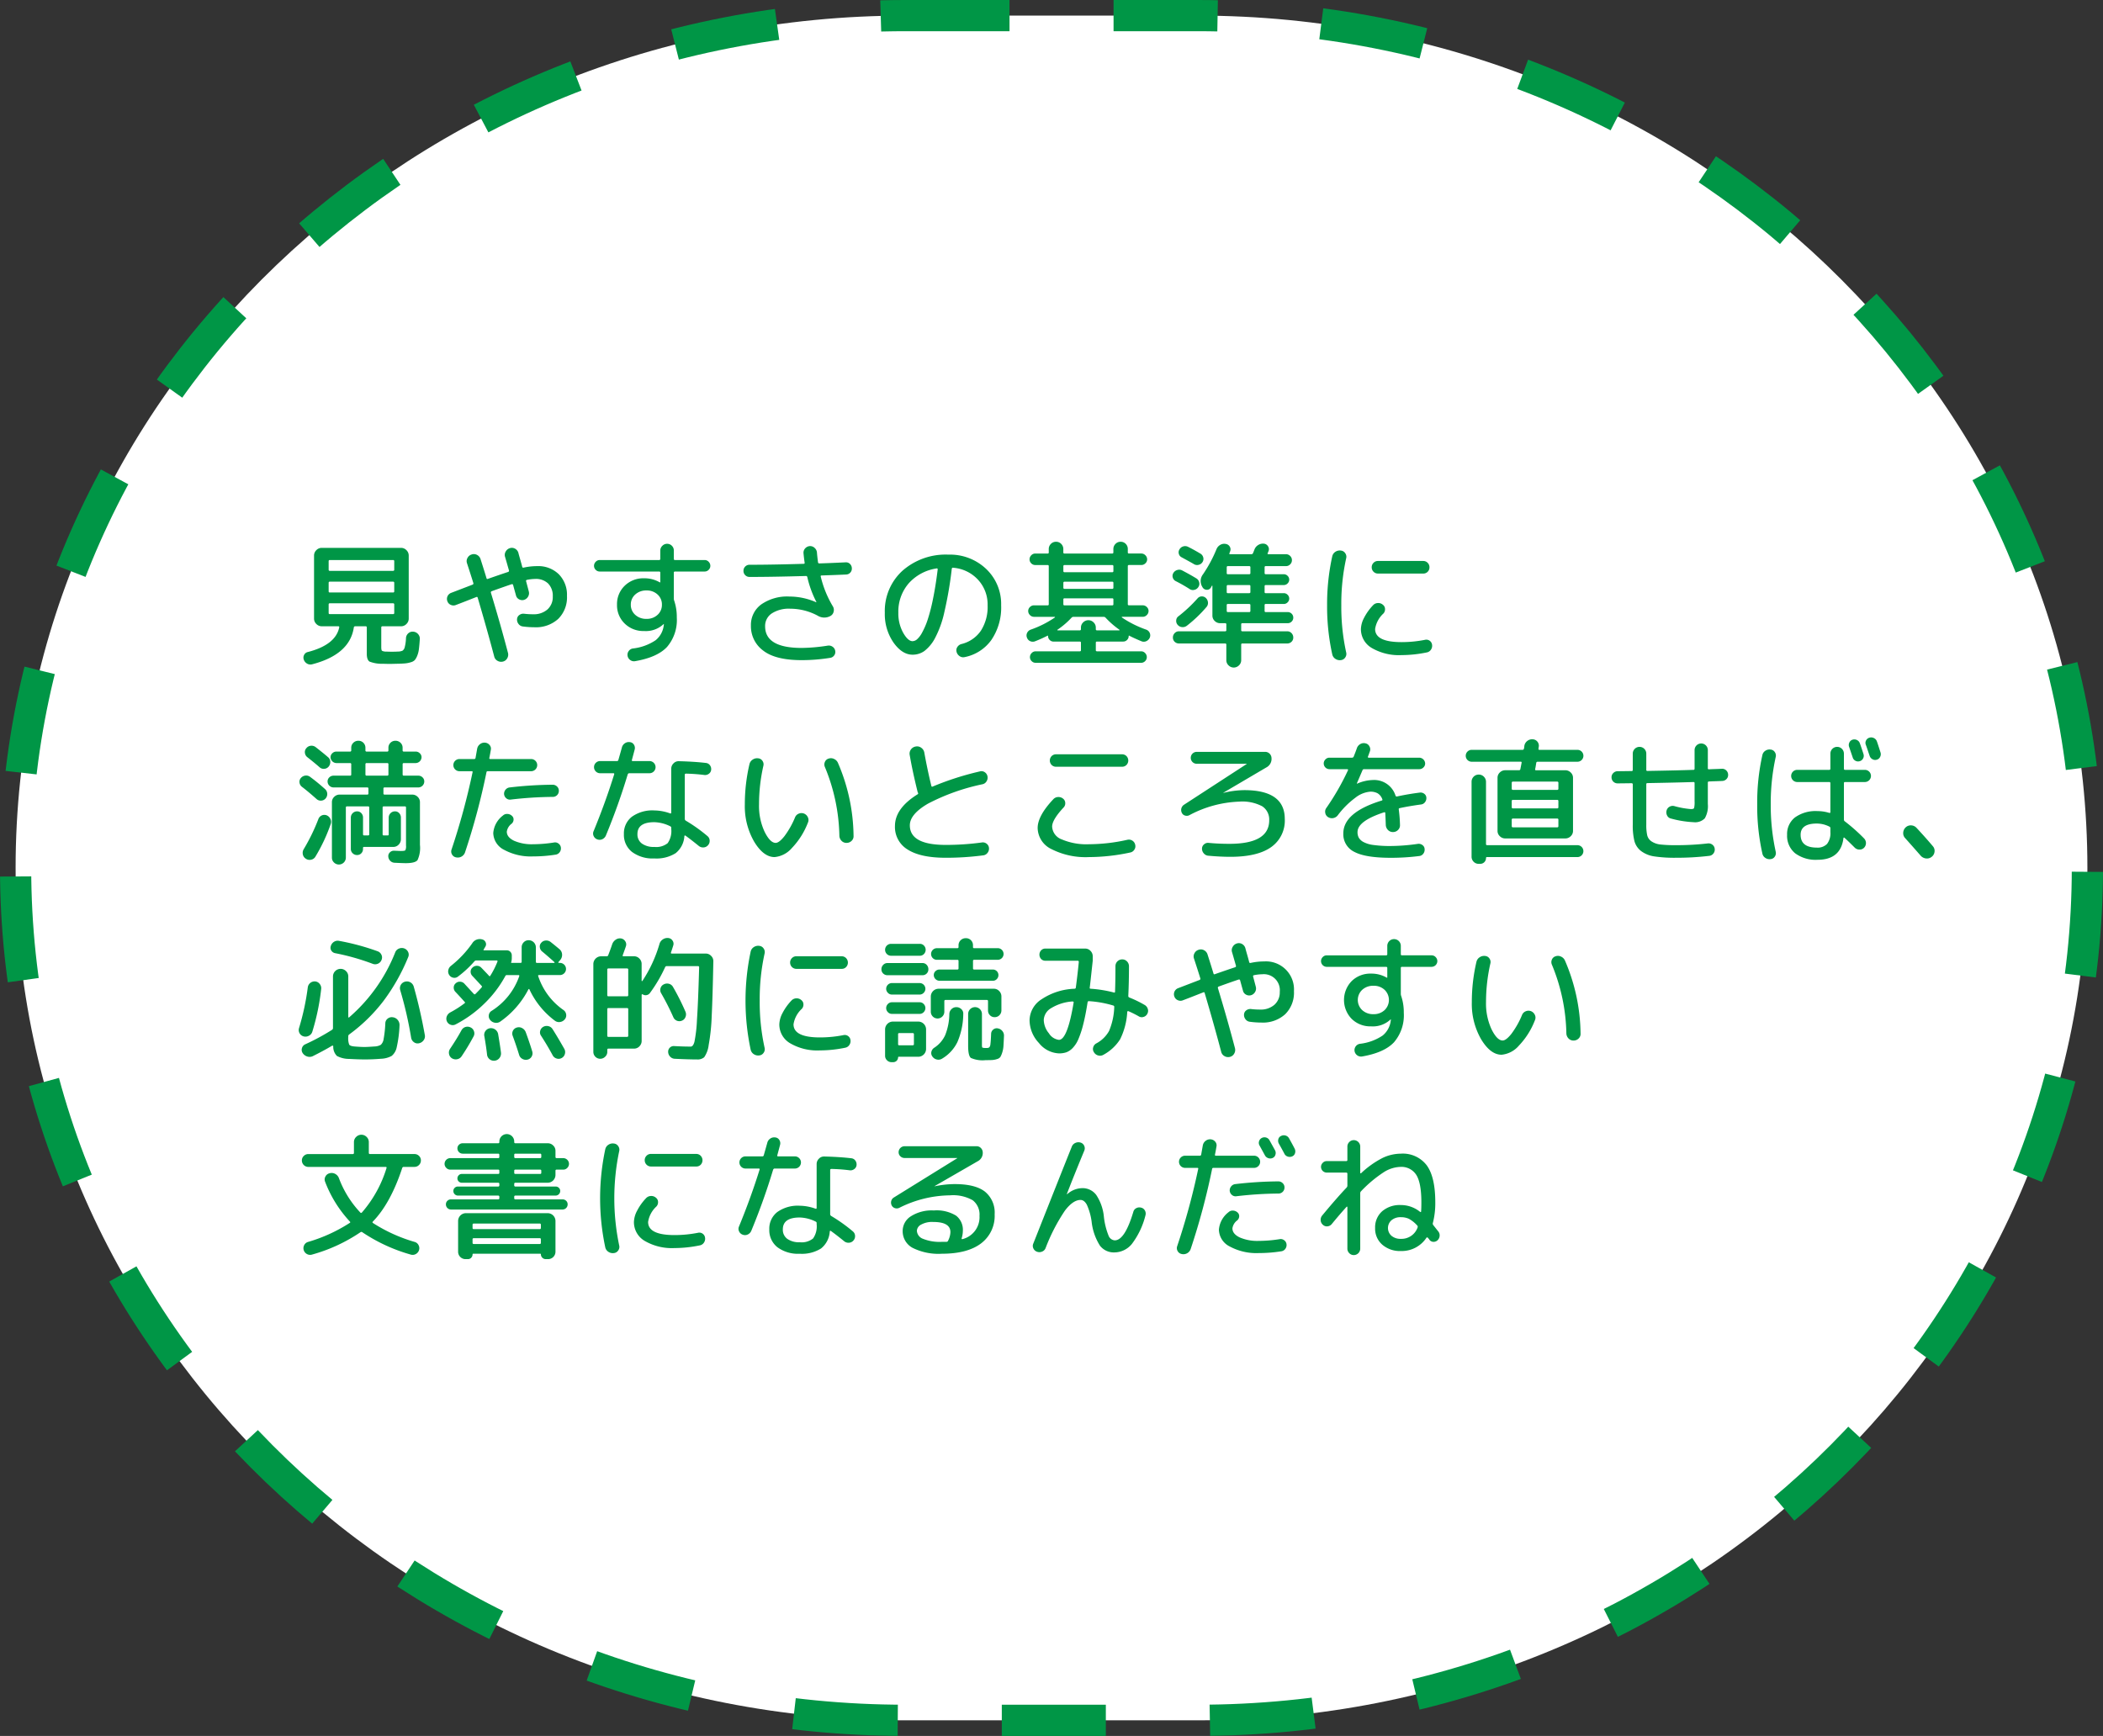
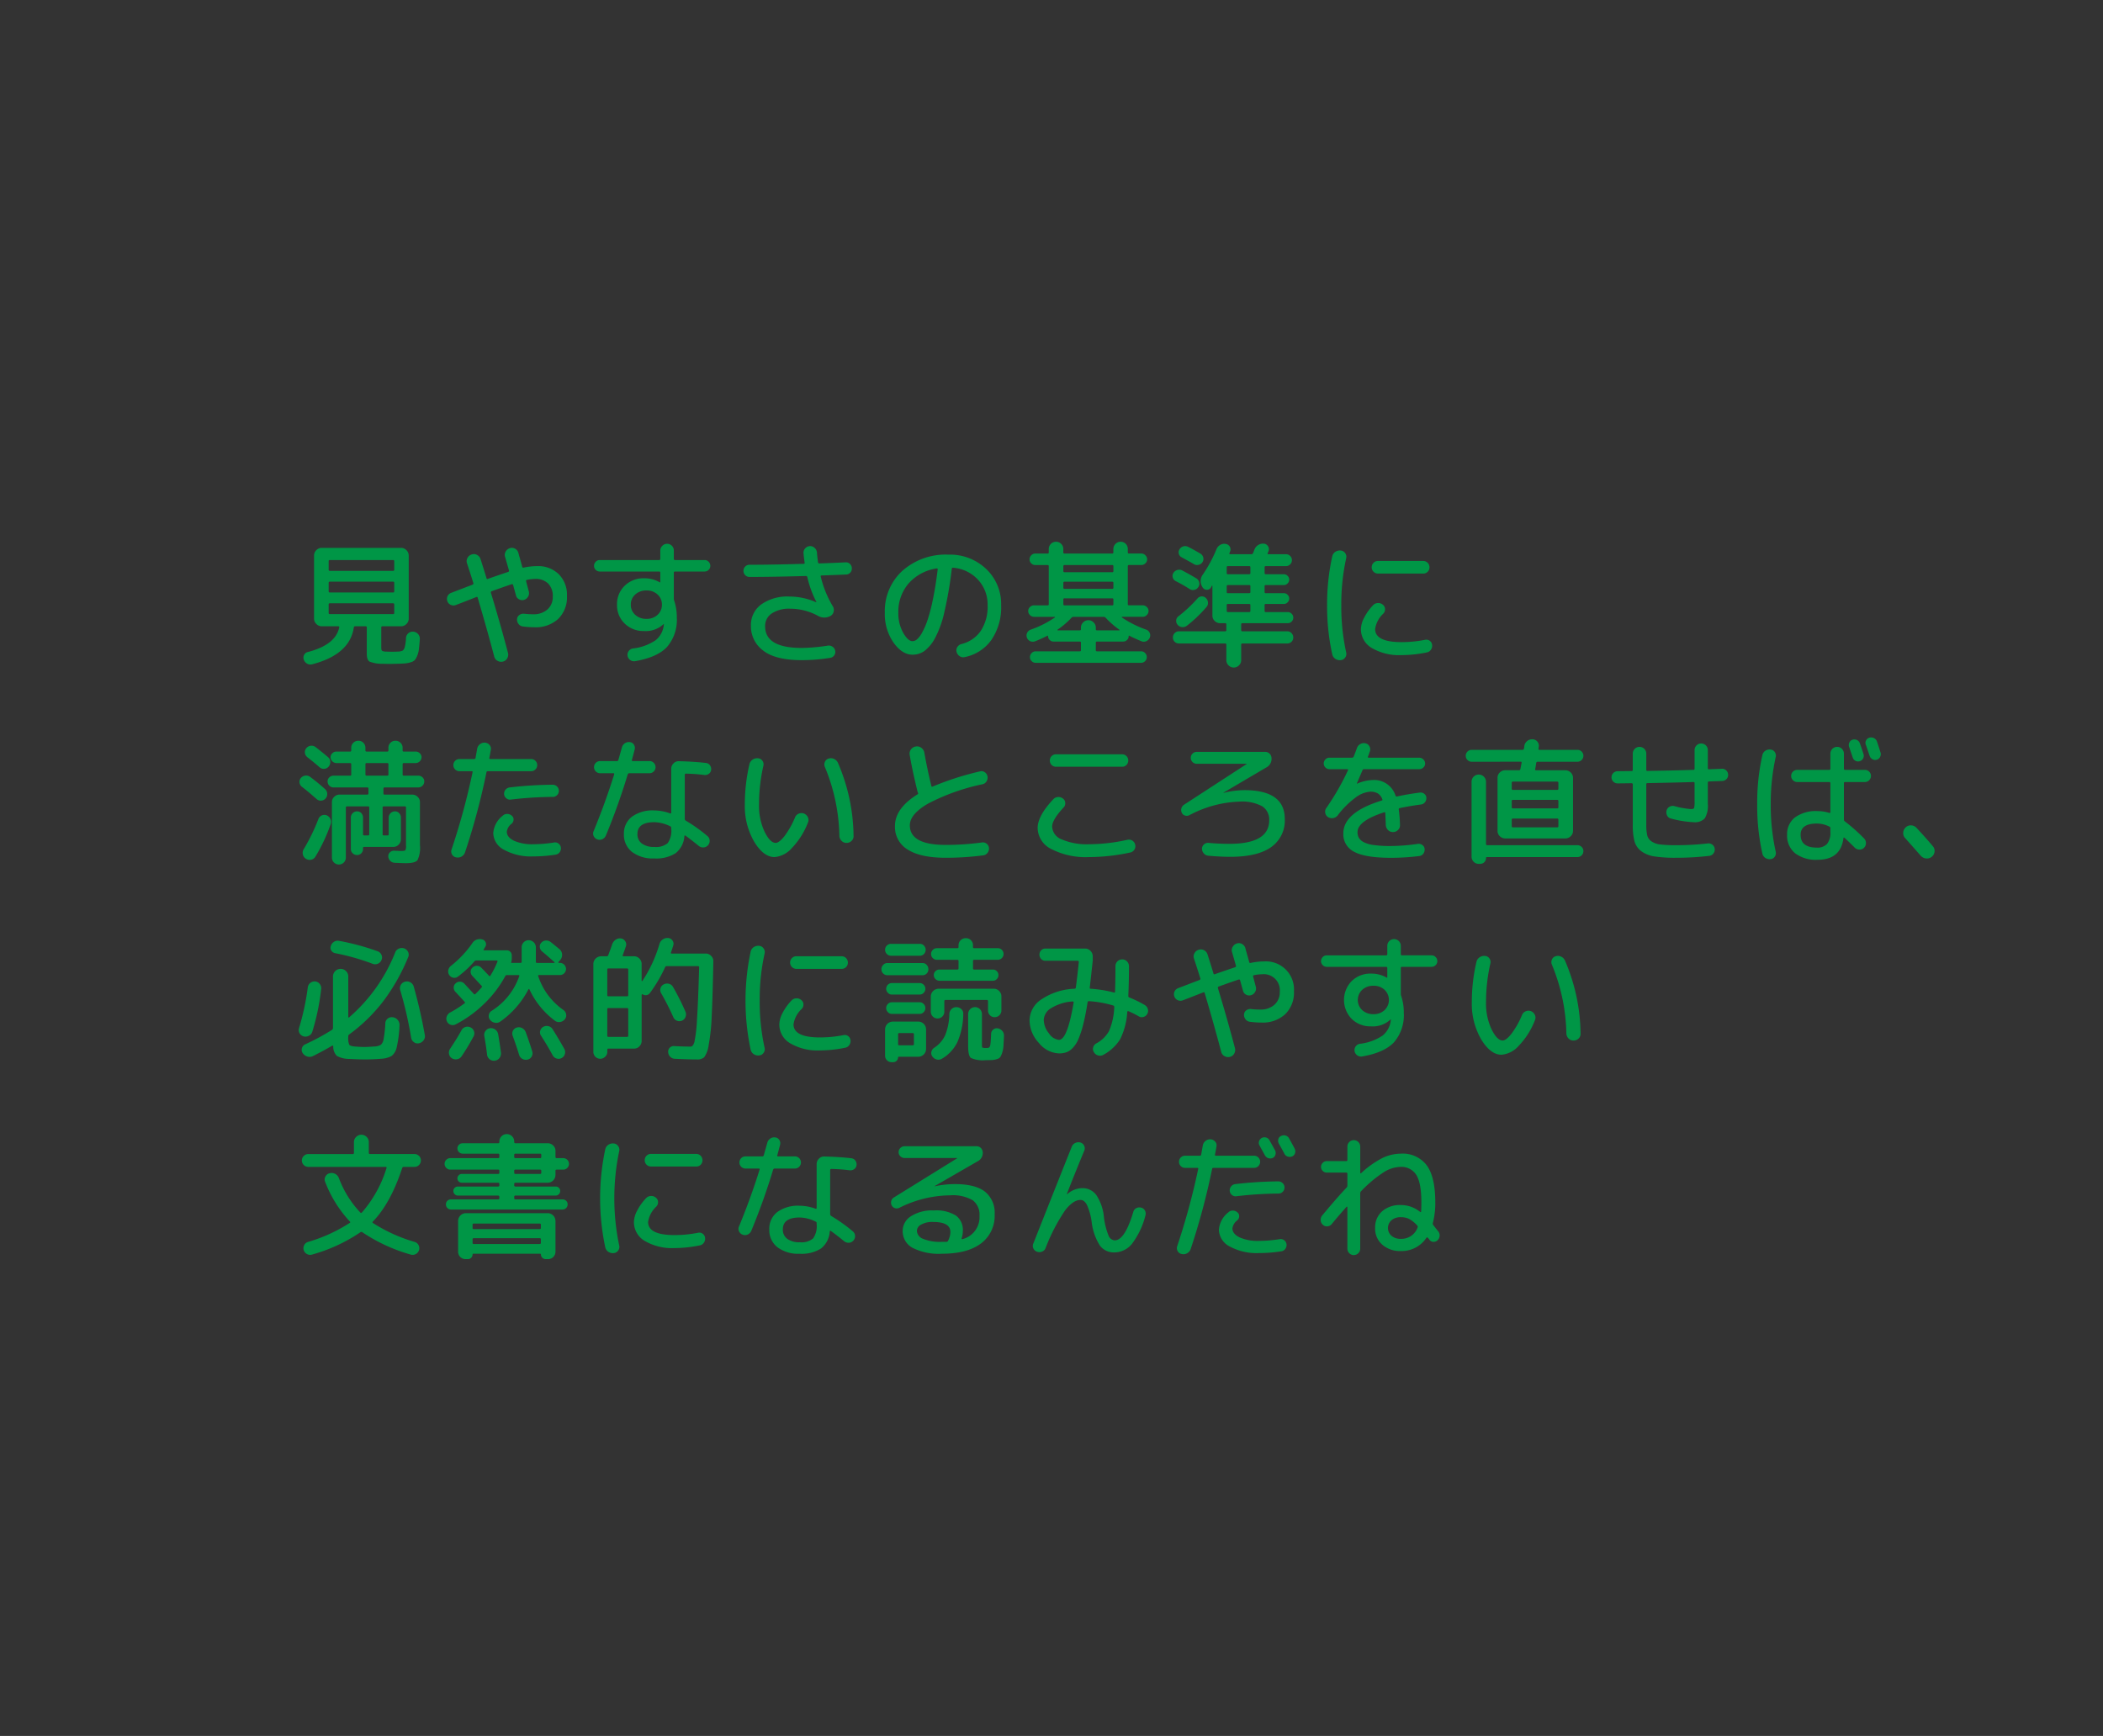
<svg xmlns="http://www.w3.org/2000/svg" width="404.26" height="333.742" viewBox="0 0 404.26 333.742">
  <rect x="0" y="0" width="404.26" height="333.742" fill="#333333" stroke="none" />
  <g id="グループ_1220" data-name="グループ 1220" transform="translate(15971.212 -8417.793)">
-     <path id="長方形_76" data-name="長方形 76" d="M1196.322,3621.315h56.142c94.472,0,171.059,73.368,171.059,163.872h0c0,90.5-76.586,163.871-171.059,163.871h-56.142c-94.474,0-171.059-73.368-171.059-163.871h0C1025.263,3694.683,1101.847,3621.315,1196.322,3621.315Z" transform="translate(-16993.475 4799.478)" fill="#fff" stroke="#009646" stroke-width="6" stroke-dasharray="20" />
    <path id="パス_1070" data-name="パス 1070" d="M3.536,1.976a1.274,1.274,0,0,1-.975-.13,1.4,1.4,0,0,1-.637-.78A1.116,1.116,0,0,1,2,.156,1.024,1.024,0,0,1,2.73-.39Q8.034-1.768,8.736-5.1q.052-.234-.182-.234H5.382a1.423,1.423,0,0,1-1.04-.442A1.423,1.423,0,0,1,3.9-6.812V-18.928a1.423,1.423,0,0,1,.442-1.04,1.423,1.423,0,0,1,1.04-.442H20.618a1.423,1.423,0,0,1,1.04.442,1.423,1.423,0,0,1,.442,1.04V-6.812a1.423,1.423,0,0,1-.442,1.04,1.423,1.423,0,0,1-1.04.442H17.056a.207.207,0,0,0-.234.234v3.744q0,.6.143.728a1.67,1.67,0,0,0,.845.156q.338.026,1.04.026.728,0,1.092-.026A2.4,2.4,0,0,0,20.9-.637a1.114,1.114,0,0,0,.429-.663,8.173,8.173,0,0,0,.247-1.794,1.311,1.311,0,0,1,.455-.9,1.212,1.212,0,0,1,.949-.3,1.34,1.34,0,0,1,.936.481,1.305,1.305,0,0,1,.312,1q-.078,1.144-.169,1.859A4.893,4.893,0,0,1,23.738.325a3.23,3.23,0,0,1-.455.819,1.615,1.615,0,0,1-.754.429,5.194,5.194,0,0,1-1.04.221q-.507.052-1.469.078-.234,0-.7.013T18.59,1.9q-.91,0-1.378-.026a6.615,6.615,0,0,1-2.639-.416q-.533-.338-.533-1.508V-5.1a.207.207,0,0,0-.234-.234h-2a.254.254,0,0,0-.26.234Q10.764.1,3.536,1.976ZM6.708-17.836v1.612q0,.234.208.234H19.084a.207.207,0,0,0,.234-.234v-1.612a.207.207,0,0,0-.234-.234H6.916Q6.708-18.07,6.708-17.836Zm0,4.16v1.612q0,.234.208.234H19.084a.207.207,0,0,0,.234-.234v-1.612a.207.207,0,0,0-.234-.234H6.916Q6.708-13.91,6.708-13.676ZM6.916-7.67H19.084a.207.207,0,0,0,.234-.234V-9.516a.207.207,0,0,0-.234-.234H6.916q-.208,0-.208.234V-7.9Q6.708-7.67,6.916-7.67ZM31.2-9.438a1.225,1.225,0,0,1-.988,0,1.175,1.175,0,0,1-.676-.7,1.24,1.24,0,0,1,.013-.949,1.234,1.234,0,0,1,.689-.663q.208-.078,4.134-1.586.208-.1.156-.286-.39-1.274-1.222-3.822a1.226,1.226,0,0,1,.091-1.027,1.3,1.3,0,0,1,.793-.663,1.279,1.279,0,0,1,1.04.078,1.361,1.361,0,0,1,.676.806q.78,2.444,1.144,3.666.052.234.286.13,2.522-.884,3.874-1.326a.239.239,0,0,0,.156-.312q-.1-.338-.351-1.222t-.4-1.378a1.238,1.238,0,0,1,.13-1.014,1.358,1.358,0,0,1,.806-.65,1.251,1.251,0,0,1,1.014.117,1.333,1.333,0,0,1,.624.819q.052.234.325,1.183t.4,1.469q.052.208.286.156a12.068,12.068,0,0,1,2.6-.286,5.632,5.632,0,0,1,4.147,1.56,5.6,5.6,0,0,1,1.573,4.16,5.809,5.809,0,0,1-1.69,4.433,6.349,6.349,0,0,1-4.55,1.6A17.119,17.119,0,0,1,44.018-5.3a1.214,1.214,0,0,1-.832-.507,1.337,1.337,0,0,1-.26-.949,1.032,1.032,0,0,1,.455-.754,1.271,1.271,0,0,1,.9-.234,13.646,13.646,0,0,0,1.742.1,3.949,3.949,0,0,0,2.743-.923A3.173,3.173,0,0,0,49.79-11.05a3.375,3.375,0,0,0-.884-2.5,3.375,3.375,0,0,0-2.5-.884,8.235,8.235,0,0,0-1.586.182.19.19,0,0,0-.156.26q.416,1.56.52,1.976a1.277,1.277,0,0,1-.143.988,1.329,1.329,0,0,1-.793.624,1.254,1.254,0,0,1-.949-.117,1.15,1.15,0,0,1-.585-.767q-.364-1.3-.546-1.976-.052-.208-.286-.156-1.4.468-3.848,1.352a.241.241,0,0,0-.13.312Q39.7-5.85,41.184-.208a1.372,1.372,0,0,1-.156,1.04,1.265,1.265,0,0,1-.832.624,1.372,1.372,0,0,1-1.04-.156,1.265,1.265,0,0,1-.624-.832Q37.18-4.654,35.36-10.816q-.052-.234-.286-.13l-1.885.741Q31.9-9.7,31.2-9.438Zm38.74,1.9a2.562,2.562,0,0,0,.832-1.95,2.562,2.562,0,0,0-.832-1.95,2.993,2.993,0,0,0-2.132-.78,3.075,3.075,0,0,0-2.171.78,2.543,2.543,0,0,0-.845,1.95,2.543,2.543,0,0,0,.845,1.95,3.075,3.075,0,0,0,2.171.78A2.993,2.993,0,0,0,69.94-7.54ZM58.812-15.86a1.049,1.049,0,0,1-.767-.325,1.049,1.049,0,0,1-.325-.767,1.092,1.092,0,0,1,.325-.78,1.03,1.03,0,0,1,.767-.338H70.226a.207.207,0,0,0,.234-.234V-19.89a1.247,1.247,0,0,1,.39-.91,1.247,1.247,0,0,1,.91-.39,1.255,1.255,0,0,1,.923.377,1.255,1.255,0,0,1,.377.923v1.612q0,.208.234.208h5.694a1.03,1.03,0,0,1,.767.338,1.092,1.092,0,0,1,.325.78,1.049,1.049,0,0,1-.325.767,1.049,1.049,0,0,1-.767.325H73.294a.207.207,0,0,0-.234.234v4.966a1.178,1.178,0,0,0,.078.416,9.837,9.837,0,0,1,.494,3.224,7.951,7.951,0,0,1-1.885,5.668q-1.885,2-6.149,2.73a1.2,1.2,0,0,1-.936-.234,1.214,1.214,0,0,1-.494-.806,1.188,1.188,0,0,1,.221-.91,1.184,1.184,0,0,1,.819-.494,9.8,9.8,0,0,0,4.355-1.586,4.311,4.311,0,0,0,1.573-2.99v-.026l.026-.052q0-.052-.026-.052l-.052.026A4.956,4.956,0,0,1,67.34-4.42a5.1,5.1,0,0,1-3.731-1.443A4.873,4.873,0,0,1,62.14-9.49a4.873,4.873,0,0,1,1.469-3.627A5.1,5.1,0,0,1,67.34-14.56a5.836,5.836,0,0,1,3.016.78h.078a.023.023,0,0,0,.026-.026v-1.82a.207.207,0,0,0-.234-.234ZM87.62-14.82a1.131,1.131,0,0,1-.832-.338,1.131,1.131,0,0,1-.338-.832,1.131,1.131,0,0,1,.338-.832,1.131,1.131,0,0,1,.832-.338q4.264,0,10.4-.182.234,0,.182-.234-.156-1.144-.208-1.768a1.212,1.212,0,0,1,.3-.949,1.311,1.311,0,0,1,.9-.455,1.239,1.239,0,0,1,.923.338,1.337,1.337,0,0,1,.455.884q.052.728.208,1.9a.232.232,0,0,0,.234.208q1.846-.052,5.07-.208a1.068,1.068,0,0,1,.832.3,1.179,1.179,0,0,1,.364.819,1.133,1.133,0,0,1-.286.845,1.112,1.112,0,0,1-.806.377q-1.612.078-4.706.182-.234,0-.182.208A20.175,20.175,0,0,0,103.61-9.2a1.32,1.32,0,0,1,.169,1.066,1.23,1.23,0,0,1-.637.832,2.426,2.426,0,0,1-2.444-.078A11.193,11.193,0,0,0,95.42-8.71a6,6,0,0,0-3.536.91A2.879,2.879,0,0,0,90.61-5.33q0,4.16,7.02,4.16a34.138,34.138,0,0,0,5.018-.442,1.249,1.249,0,0,1,.91.2,1.171,1.171,0,0,1,.52.767,1.1,1.1,0,0,1-.182.9,1.137,1.137,0,0,1-.78.481,34.271,34.271,0,0,1-5.486.442q-5.044,0-7.4-1.846A5.8,5.8,0,0,1,87.88-5.46a4.874,4.874,0,0,1,1.976-4.069A8.708,8.708,0,0,1,95.29-11.05a12.781,12.781,0,0,1,5.122,1.092h.052v-.052a19.906,19.906,0,0,1-1.742-4.784A.261.261,0,0,0,98.436-15Q92.066-14.82,87.62-14.82ZM123.6-16.458a8.93,8.93,0,0,0-5.4,2.886A8.3,8.3,0,0,0,116.22-7.93a7.637,7.637,0,0,0,.923,3.835q.923,1.625,1.807,1.625a1.394,1.394,0,0,0,.858-.351,4.654,4.654,0,0,0,.988-1.313,14.578,14.578,0,0,0,1.053-2.444,34.414,34.414,0,0,0,1.027-3.991q.52-2.509.91-5.707a.224.224,0,0,0-.052-.143A.109.109,0,0,0,123.6-16.458ZM118.95.13q-2,0-3.666-2.34a9.615,9.615,0,0,1-1.664-5.72A10.459,10.459,0,0,1,117-16a12.549,12.549,0,0,1,8.84-3.107,10.074,10.074,0,0,1,7.267,2.756A9.275,9.275,0,0,1,135.98-9.36,11.059,11.059,0,0,1,134.1-2.7,8.285,8.285,0,0,1,128.934.6a1.2,1.2,0,0,1-.962-.208,1.414,1.414,0,0,1-.572-.858,1.132,1.132,0,0,1,.182-.91,1.326,1.326,0,0,1,.78-.546,6.318,6.318,0,0,0,3.718-2.548,8.474,8.474,0,0,0,1.3-4.888,6.987,6.987,0,0,0-1.859-4.94,7.238,7.238,0,0,0-4.771-2.288q-.208-.052-.26.208A73.2,73.2,0,0,1,125.073-8.1,19.6,19.6,0,0,1,123.24-3a7.584,7.584,0,0,1-2.028,2.431A3.884,3.884,0,0,1,118.95.13Zm23.608-2.6a1.2,1.2,0,0,1-.962.013,1.137,1.137,0,0,1-.65-.689,1.11,1.11,0,0,1,.026-.91,1.2,1.2,0,0,1,.676-.624A19.7,19.7,0,0,0,146.3-7.02q.052-.052.026-.091a.087.087,0,0,0-.078-.039H142.3a1.071,1.071,0,0,1-.78-.338,1.071,1.071,0,0,1-.338-.78,1.03,1.03,0,0,1,.338-.767,1.092,1.092,0,0,1,.78-.325h2.626a.184.184,0,0,0,.208-.208v-7.306q0-.234-.208-.234h-2.392a1.049,1.049,0,0,1-.767-.325,1.049,1.049,0,0,1-.325-.767,1.092,1.092,0,0,1,.325-.78,1.03,1.03,0,0,1,.767-.338h2.392a.184.184,0,0,0,.208-.208v-.65a1.372,1.372,0,0,1,.4-.988,1.337,1.337,0,0,1,1-.416,1.337,1.337,0,0,1,1,.416,1.372,1.372,0,0,1,.4.988v.65q0,.208.234.208h9.152q.234,0,.234-.208v-.65a1.372,1.372,0,0,1,.4-.988,1.337,1.337,0,0,1,1-.416,1.328,1.328,0,0,1,.975.4,1.359,1.359,0,0,1,.4,1v.65q0,.208.234.208h2.366a1.071,1.071,0,0,1,.78.338,1.071,1.071,0,0,1,.338.78,1.03,1.03,0,0,1-.338.767,1.092,1.092,0,0,1-.78.325h-2.366a.207.207,0,0,0-.234.234v7.306q0,.208.234.208H163.2a1.092,1.092,0,0,1,.78.325,1.03,1.03,0,0,1,.338.767,1.071,1.071,0,0,1-.338.78,1.071,1.071,0,0,1-.78.338H159.25a.087.087,0,0,0-.078.039q-.026.039.026.091a20.239,20.239,0,0,0,4.68,2.34,1.148,1.148,0,0,1,.663.624,1.145,1.145,0,0,1,.013.91,1.3,1.3,0,0,1-.663.676,1.141,1.141,0,0,1-.923.026q-1.456-.6-2.34-1.066-.13-.078-.13.078a1,1,0,0,1-.312.728,1,1,0,0,1-.728.312h-5.044q-.234,0-.234.208V-.728q0,.208.234.208h8.476a1.03,1.03,0,0,1,.767.338,1.092,1.092,0,0,1,.325.78,1.049,1.049,0,0,1-.325.767,1.049,1.049,0,0,1-.767.325H142.61a1.049,1.049,0,0,1-.767-.325A1.049,1.049,0,0,1,141.518.6a1.092,1.092,0,0,1,.325-.78,1.03,1.03,0,0,1,.767-.338h8.476q.234,0,.234-.208V-2.184q0-.208-.234-.208h-5.044a1,1,0,0,1-.728-.312A1,1,0,0,1,145-3.432q0-.156-.13-.078A24.684,24.684,0,0,1,142.558-2.47Zm5.382-14.4v.91a.207.207,0,0,0,.234.234h9.152a.207.207,0,0,0,.234-.234v-.91a.207.207,0,0,0-.234-.234h-9.152A.207.207,0,0,0,147.94-16.874Zm0,3.2v.91a.207.207,0,0,0,.234.234h9.152a.207.207,0,0,0,.234-.234v-.91a.207.207,0,0,0-.234-.234h-9.152A.207.207,0,0,0,147.94-13.676Zm0,3.172v.936q0,.208.234.208h9.152q.234,0,.234-.208V-10.5q0-.208-.234-.208h-9.152Q147.94-10.712,147.94-10.5ZM146.822-4.68a.063.063,0,0,0-.039.078.061.061,0,0,0,.065.052h4.238a.207.207,0,0,0,.234-.234V-5.07a1.359,1.359,0,0,1,.429-1.014,1.393,1.393,0,0,1,1-.416,1.393,1.393,0,0,1,1,.416,1.359,1.359,0,0,1,.429,1.014v.286a.207.207,0,0,0,.234.234h4.264a.06.06,0,0,0,.065-.039q.013-.039-.039-.091a16.651,16.651,0,0,1-2.652-2.314.5.5,0,0,0-.364-.156h-5.824a.524.524,0,0,0-.364.182A15.521,15.521,0,0,1,146.822-4.68ZM174.3-19.292a1.163,1.163,0,0,1,.533.728,1.1,1.1,0,0,1-.143.884,1.171,1.171,0,0,1-.754.533,1.151,1.151,0,0,1-.91-.143q-.286-.182-2.34-1.3a1.024,1.024,0,0,1-.546-.663,1.039,1.039,0,0,1,.13-.871,1.2,1.2,0,0,1,.741-.572,1.224,1.224,0,0,1,.923.1Q172.952-20.1,174.3-19.292Zm-4.758,5.278a1.1,1.1,0,0,1-.572-.7,1.064,1.064,0,0,1,.13-.884,1.273,1.273,0,0,1,.754-.559,1.21,1.21,0,0,1,.936.091q1.534.806,2.73,1.534a1.171,1.171,0,0,1,.533.754,1.1,1.1,0,0,1-.169.91,1.177,1.177,0,0,1-.767.533,1.118,1.118,0,0,1-.923-.169A28.867,28.867,0,0,0,169.546-14.014Zm2.132,8.58a1.273,1.273,0,0,1-.923.26,1.251,1.251,0,0,1-.845-.442,1.131,1.131,0,0,1-.273-.858,1.023,1.023,0,0,1,.429-.78,27.4,27.4,0,0,0,3.666-3.432,1.068,1.068,0,0,1,.78-.39,1.093,1.093,0,0,1,.832.312,1.329,1.329,0,0,1,.4.858,1.164,1.164,0,0,1-.3.884A25.411,25.411,0,0,1,171.678-5.434Zm10.686-.494a.207.207,0,0,0-.234.234v1.118q0,.208.234.208h8.606a1.11,1.11,0,0,1,.832.351,1.175,1.175,0,0,1,.338.845,1.088,1.088,0,0,1-.338.819,1.154,1.154,0,0,1-.832.325h-8.606a.207.207,0,0,0-.234.234V1.17a1.359,1.359,0,0,1-.429,1.014,1.412,1.412,0,0,1-2,0,1.359,1.359,0,0,1-.429-1.014V-1.794a.207.207,0,0,0-.234-.234H170.17a1.154,1.154,0,0,1-.832-.325A1.088,1.088,0,0,1,169-3.172a1.175,1.175,0,0,1,.338-.845,1.11,1.11,0,0,1,.832-.351h8.866q.234,0,.234-.208V-5.694a.207.207,0,0,0-.234-.234h-.962a1.444,1.444,0,0,1-1.04-.429,1.381,1.381,0,0,1-.442-1.027v-5.694a.06.06,0,0,0-.039-.065q-.039-.013-.065.039a.571.571,0,0,0-.1.169.571.571,0,0,1-.1.169.84.84,0,0,1-.793.416.96.96,0,0,1-.793-.468l-.026-.052a2.114,2.114,0,0,1,.1-2.444,26.011,26.011,0,0,0,2.6-4.836,1.657,1.657,0,0,1,.7-.819,1.482,1.482,0,0,1,1.066-.195,1.047,1.047,0,0,1,.78.507,1.018,1.018,0,0,1,.078.923,1.417,1.417,0,0,0-.065.169,1.417,1.417,0,0,1-.065.169q-.1.208.13.208h4.082a.3.3,0,0,0,.312-.208q.052-.1.143-.338t.143-.364a1.691,1.691,0,0,1,.715-.858,1.715,1.715,0,0,1,1.079-.26,1.039,1.039,0,0,1,.806.494,1,1,0,0,1,.1.936l-.156.39q-.1.208.13.208h3.38a1.1,1.1,0,0,1,.806.338,1.1,1.1,0,0,1,.338.806,1.1,1.1,0,0,1-.338.806,1.1,1.1,0,0,1-.806.338h-3.9q-.208,0-.208.234v1.092q0,.234.208.234h3.484a1,1,0,0,1,.728.312,1,1,0,0,1,.312.728,1,1,0,0,1-.312.728,1,1,0,0,1-.728.312h-3.484q-.208,0-.208.234v1.118a.184.184,0,0,0,.208.208h3.484a1,1,0,0,1,.728.312,1,1,0,0,1,.312.728,1,1,0,0,1-.312.728,1,1,0,0,1-.728.312h-3.484a.184.184,0,0,0-.208.208v1.118q0,.234.208.234h4.238a1.027,1.027,0,0,1,.754.312,1.027,1.027,0,0,1,.312.754,1.027,1.027,0,0,1-.312.754,1.027,1.027,0,0,1-.754.312Zm-3.016-10.738v1.118a.184.184,0,0,0,.208.208h4.108q.234,0,.234-.208v-1.118a.207.207,0,0,0-.234-.234h-4.108Q179.348-16.9,179.348-16.666Zm0,3.64v1.118a.184.184,0,0,0,.208.208h4.108q.234,0,.234-.208v-1.118a.207.207,0,0,0-.234-.234h-4.108Q179.348-13.26,179.348-13.026Zm.208,4.966h4.108a.207.207,0,0,0,.234-.234V-9.412q0-.208-.234-.208h-4.108a.184.184,0,0,0-.208.208v1.118Q179.348-8.06,179.556-8.06Zm37.57-9.828a1.152,1.152,0,0,1,.845.351,1.183,1.183,0,0,1,.351.871,1.175,1.175,0,0,1-.338.845,1.14,1.14,0,0,1-.858.351h-8.71a1.152,1.152,0,0,1-.845-.351,1.152,1.152,0,0,1-.351-.845,1.183,1.183,0,0,1,.351-.871,1.152,1.152,0,0,1,.845-.351ZM201.292,1.17a1.5,1.5,0,0,1-1.053-.234,1.377,1.377,0,0,1-.611-.884,42.614,42.614,0,0,1-.988-9.412,42.614,42.614,0,0,1,.988-9.412,1.377,1.377,0,0,1,.611-.884,1.5,1.5,0,0,1,1.053-.234,1.105,1.105,0,0,1,.832.507,1.158,1.158,0,0,1,.182.975,40.755,40.755,0,0,0-.936,9.048,40.755,40.755,0,0,0,.936,9.048,1.158,1.158,0,0,1-.182.975A1.105,1.105,0,0,1,201.292,1.17ZM212.94.208a10.354,10.354,0,0,1-5.707-1.365A4.177,4.177,0,0,1,205.14-4.81a4.949,4.949,0,0,1,.611-2.158,10.366,10.366,0,0,1,1.729-2.418A1.3,1.3,0,0,1,208.4-9.8a1.334,1.334,0,0,1,.975.338,1.035,1.035,0,0,1,.4.819,1.188,1.188,0,0,1-.325.871A5.076,5.076,0,0,0,207.87-4.81q0,2.522,5.07,2.522a23.273,23.273,0,0,0,4.524-.442,1.087,1.087,0,0,1,.884.169,1.106,1.106,0,0,1,.468.767,1.305,1.305,0,0,1-.208.949,1.205,1.205,0,0,1-.78.533A24.186,24.186,0,0,1,212.94.208ZM2.6,19.826a1.206,1.206,0,0,1-.455-.819,1.1,1.1,0,0,1,.273-.9,1.225,1.225,0,0,1,.858-.468,1.294,1.294,0,0,1,.936.26q1.69,1.326,2.366,1.924a1.148,1.148,0,0,1,.442.871,1.353,1.353,0,0,1-.312.949,1.2,1.2,0,0,1-.845.429,1.182,1.182,0,0,1-.9-.3Q4.056,20.97,2.6,19.826ZM1.56,25.52a1.2,1.2,0,0,1-.455-.806,1.081,1.081,0,0,1,.273-.884,1.3,1.3,0,0,1,.845-.455,1.226,1.226,0,0,1,.923.247Q4.5,24.61,5.98,25.936a1.266,1.266,0,0,1,.455.884,1.284,1.284,0,0,1-.3.936,1.2,1.2,0,0,1-.845.429,1.182,1.182,0,0,1-.9-.3Q2.756,26.43,1.56,25.52Zm2.6,13.442a1.239,1.239,0,0,1-.832.585,1.277,1.277,0,0,1-1.014-.195,1.277,1.277,0,0,1-.572-.845,1.359,1.359,0,0,1,.182-1,37.179,37.179,0,0,0,2.808-5.772,1.221,1.221,0,0,1,1.586-.728,1.372,1.372,0,0,1,.728.7A1.23,1.23,0,0,1,7.1,32.7,32.933,32.933,0,0,1,4.16,38.962ZM23.946,23.388a1.123,1.123,0,0,1,.806.325,1.058,1.058,0,0,1,.338.793,1.154,1.154,0,0,1-1.144,1.144h-6.5q-.208,0-.208.234v.91q0,.234.208.234h5.33a1.444,1.444,0,0,1,1.04.429,1.381,1.381,0,0,1,.442,1.027V36.7a5.576,5.576,0,0,1-.468,2.925q-.468.585-2.262.585-.572,0-2.132-.078a1.23,1.23,0,0,1-.858-.377,1.276,1.276,0,0,1-.364-.845.961.961,0,0,1,.325-.793,1.074,1.074,0,0,1,.819-.3q1.2.052,1.274.052.728,0,.858-.143a1.734,1.734,0,0,0,.13-.9V29.524a.207.207,0,0,0-.234-.234h-4.03a.207.207,0,0,0-.234.234v5.148q0,.208.234.208h.728a.184.184,0,0,0,.208-.208V31.448a1.2,1.2,0,0,1,1.2-1.2,1.069,1.069,0,0,1,.819.351,1.2,1.2,0,0,1,.325.845v4.16a1.444,1.444,0,0,1-.429,1.04,1.381,1.381,0,0,1-1.027.442H13.52a.184.184,0,0,0-.208.208v.182a1.154,1.154,0,0,1-.325.832,1.088,1.088,0,0,1-.819.338,1.174,1.174,0,0,1-.845-.338,1.11,1.11,0,0,1-.351-.832V31.448a1.2,1.2,0,0,1,1.2-1.2,1.069,1.069,0,0,1,.819.351,1.2,1.2,0,0,1,.325.845v3.224q0,.208.234.208h.728q.234,0,.234-.208V29.524a.207.207,0,0,0-.234-.234h-4.03a.207.207,0,0,0-.234.234v9.62A1.332,1.332,0,0,1,8.684,40.47a1.32,1.32,0,0,1-.949-.39,1.256,1.256,0,0,1-.4-.936V28.484a1.381,1.381,0,0,1,.442-1.027,1.444,1.444,0,0,1,1.04-.429h5.33q.208,0,.208-.234v-.91q0-.234-.208-.234h-6.5A1.154,1.154,0,0,1,6.5,24.506a1.058,1.058,0,0,1,.338-.793,1.123,1.123,0,0,1,.806-.325h3.172a.207.207,0,0,0,.234-.234V21.2a.207.207,0,0,0-.234-.234H8.19a1.156,1.156,0,0,1-1.118-1.118,1.03,1.03,0,0,1,.338-.767,1.092,1.092,0,0,1,.78-.325h2.626a.207.207,0,0,0,.234-.234v-.494a1.286,1.286,0,0,1,.4-.962,1.351,1.351,0,0,1,.975-.39,1.332,1.332,0,0,1,1.352,1.352v.494a.207.207,0,0,0,.234.234h3.952a.207.207,0,0,0,.234-.234v-.494a1.332,1.332,0,0,1,1.352-1.352,1.351,1.351,0,0,1,.975.39,1.286,1.286,0,0,1,.4.962v.494a.207.207,0,0,0,.234.234h2.288a1.092,1.092,0,0,1,.78.325,1.03,1.03,0,0,1,.338.767,1.156,1.156,0,0,1-1.118,1.118H21.164a.207.207,0,0,0-.234.234v1.95a.207.207,0,0,0,.234.234ZM18.2,23.154V21.2a.207.207,0,0,0-.234-.234H14.014a.207.207,0,0,0-.234.234v1.95a.207.207,0,0,0,.234.234h3.952A.207.207,0,0,0,18.2,23.154ZM41.678,27.99a1.051,1.051,0,0,1-.832-.26,1.164,1.164,0,0,1-.416-.78,1.22,1.22,0,0,1,.286-.871,1.166,1.166,0,0,1,.806-.429,74.89,74.89,0,0,1,8.242-.52,1.174,1.174,0,0,1,.845.338,1.11,1.11,0,0,1,.351.832,1.154,1.154,0,0,1-1.17,1.17A72.329,72.329,0,0,0,41.678,27.99Zm8.372,8.242a1.069,1.069,0,0,1,.858.221,1.086,1.086,0,0,1,.442.767,1.227,1.227,0,0,1-.234.884,1.151,1.151,0,0,1-.78.468,27.521,27.521,0,0,1-4.316.338,10.738,10.738,0,0,1-5.577-1.261,3.716,3.716,0,0,1-2.093-3.237A4.708,4.708,0,0,1,40.2,31.058a1.144,1.144,0,0,1,.871-.312,1.342,1.342,0,0,1,.871.364.911.911,0,0,1,.312.754,1.081,1.081,0,0,1-.364.754,2.313,2.313,0,0,0-.936,1.534q0,1.066,1.378,1.742a8.462,8.462,0,0,0,3.692.676A25.788,25.788,0,0,0,50.05,36.232ZM31.2,39.092a1.109,1.109,0,0,1-.78-.559,1.129,1.129,0,0,1-.078-.975,132.405,132.405,0,0,0,4.03-14.82q.052-.208-.156-.208H31.85a1.17,1.17,0,1,1,0-2.34h2.834a.246.246,0,0,0,.26-.208q.1-.572.312-1.768a1.41,1.41,0,0,1,.546-.884,1.361,1.361,0,0,1,.988-.286,1.242,1.242,0,0,1,.858.455,1.049,1.049,0,0,1,.234.923q-.078.52-.286,1.56-.052.208.182.208H45.63a1.17,1.17,0,1,1,0,2.34H37.31q-.234,0-.26.182a131.761,131.761,0,0,1-4.134,15.444,1.468,1.468,0,0,1-1.716.936Zm41.366-5.46v-.208a.29.29,0,0,0-.156-.286,7.269,7.269,0,0,0-3.094-.806q-3.25,0-3.25,2.288a2.152,2.152,0,0,0,.858,1.82,3.885,3.885,0,0,0,2.392.65,3.49,3.49,0,0,0,2.561-.728A4.032,4.032,0,0,0,72.566,33.632Zm6.656-12.688a1.063,1.063,0,0,1,.78.442,1.227,1.227,0,0,1,.234.884,1.043,1.043,0,0,1-.442.754,1.184,1.184,0,0,1-.858.234,33.209,33.209,0,0,0-3.51-.26q-.26,0-.26.208v8.528a.419.419,0,0,0,.208.312,30.436,30.436,0,0,1,4.16,2.964,1.156,1.156,0,0,1,.416.845,1.228,1.228,0,0,1-.312.9,1.213,1.213,0,0,1-.858.429,1.284,1.284,0,0,1-.936-.3q-1.508-1.222-2.522-1.95-.182-.13-.234.078a4.53,4.53,0,0,1-1.677,3.276,6.911,6.911,0,0,1-4.1,1.014,6.63,6.63,0,0,1-4.3-1.261,4.178,4.178,0,0,1-1.547-3.419,4.041,4.041,0,0,1,1.521-3.328,6.758,6.758,0,0,1,4.329-1.222,9.111,9.111,0,0,1,3.042.572q.208.052.208-.156V22.062a1.423,1.423,0,0,1,.442-1.04,1.335,1.335,0,0,1,1.04-.416Q77.064,20.684,79.222,20.944ZM59.306,35.608a1.234,1.234,0,0,1-.962.026,1.183,1.183,0,0,1-.7-.65,1.1,1.1,0,0,1,0-.936q2.288-5.564,3.952-10.92.052-.208-.156-.208H58.89a1.17,1.17,0,1,1,0-2.34h3.224a.261.261,0,0,0,.286-.208q.52-1.82.676-2.392a1.353,1.353,0,0,1,.572-.819,1.314,1.314,0,0,1,.962-.221,1,1,0,0,1,.767.468,1.161,1.161,0,0,1,.169.91q-.182.7-.546,2.054-.052.208.156.208H68.38a1.17,1.17,0,1,1,0,2.34h-3.9q-.182,0-.286.234Q62.426,29.03,60.008,34.88A1.372,1.372,0,0,1,59.306,35.608Zm45.578-.676A36.106,36.106,0,0,0,102.1,21.724a1.2,1.2,0,0,1,0-.975,1.092,1.092,0,0,1,.7-.637,1.357,1.357,0,0,1,1.04.052,1.472,1.472,0,0,1,.754.728,36.24,36.24,0,0,1,3.016,14.066,1.2,1.2,0,0,1-.377.962,1.351,1.351,0,0,1-.975.39,1.286,1.286,0,0,1-.962-.4A1.451,1.451,0,0,1,104.884,34.932ZM92.43,39.04q-2.132,0-3.926-2.964A13.61,13.61,0,0,1,86.71,28.9a33.821,33.821,0,0,1,.884-7.7,1.412,1.412,0,0,1,.624-.9,1.511,1.511,0,0,1,1.066-.247,1.077,1.077,0,0,1,.819.494,1.148,1.148,0,0,1,.169.962A33.495,33.495,0,0,0,89.44,28.9a11.752,11.752,0,0,0,1.066,5.265q1.066,2.145,2.132,2.145.65,0,1.664-1.261a16.485,16.485,0,0,0,2.054-3.627,1.259,1.259,0,0,1,.715-.728,1.336,1.336,0,0,1,1-.026,1.357,1.357,0,0,1,.754.715,1.191,1.191,0,0,1,.026,1,14.654,14.654,0,0,1-3.081,4.9A5.008,5.008,0,0,1,92.43,39.04Zm32.89.13q-4.81,0-7.28-1.56a5.054,5.054,0,0,1-2.47-4.55q0-3.38,4.342-6.084a.208.208,0,0,0,.078-.312l-.052-.1a.231.231,0,0,1-.026-.1q-.988-4-1.508-7.046a1.353,1.353,0,0,1,.234-1.066,1.4,1.4,0,0,1,.936-.572,1.319,1.319,0,0,1,1.053.247,1.422,1.422,0,0,1,.585.923q.6,3.328,1.352,6.4.052.234.26.13a55.571,55.571,0,0,1,9.074-2.912,1.106,1.106,0,0,1,.936.156,1.219,1.219,0,0,1,.52.78,1.294,1.294,0,0,1-.182.975,1.183,1.183,0,0,1-.78.559,40.369,40.369,0,0,0-10.478,3.731Q118.43,30.8,118.43,32.93q0,3.77,6.89,3.77a50.568,50.568,0,0,0,6.942-.468,1.165,1.165,0,0,1,.923.234,1.133,1.133,0,0,1,.455.806,1.294,1.294,0,0,1-.26.936,1.214,1.214,0,0,1-.806.494A54.468,54.468,0,0,1,125.32,39.17Zm21.216-19.89h12.688a1.174,1.174,0,0,1,.845.338,1.224,1.224,0,0,1,0,1.716,1.174,1.174,0,0,1-.845.338H146.536a1.174,1.174,0,0,1-.845-.338,1.224,1.224,0,0,1,0-1.716A1.174,1.174,0,0,1,146.536,19.28Zm6.344,19.76a14.45,14.45,0,0,1-7.228-1.534A4.584,4.584,0,0,1,143,33.45q0-2.34,3.016-5.538a1.282,1.282,0,0,1,.91-.416,1.372,1.372,0,0,1,.962.312,1.074,1.074,0,0,1,.416.819,1.144,1.144,0,0,1-.312.871q-2.21,2.366-2.21,3.692a2.775,2.775,0,0,0,1.872,2.457,12.039,12.039,0,0,0,5.226.923,34.169,34.169,0,0,0,7.384-.858,1.231,1.231,0,0,1,.923.156,1.216,1.216,0,0,1,.559.78,1.175,1.175,0,0,1-.156.962,1.193,1.193,0,0,1-.78.546A37.924,37.924,0,0,1,152.88,39.04Zm19.292-8.06a1.065,1.065,0,0,1-.832.078.946.946,0,0,1-.624-.52,1.209,1.209,0,0,1,.416-1.56l12.038-7.826.026-.026-.026-.026h-9.594a1.144,1.144,0,0,1,0-2.288h13.156a1.174,1.174,0,0,1,.845.338,1.23,1.23,0,0,1,.377.858,1.84,1.84,0,0,1-.988,1.794L178.7,26.664l-.026.026h.078a16.982,16.982,0,0,1,3.952-.52q7.8,0,7.8,5.538a6.224,6.224,0,0,1-2.626,5.421q-2.626,1.859-7.826,1.859-1.924,0-4.212-.208a1.236,1.236,0,0,1-.884-.429,1.338,1.338,0,0,1-.364-.923,1.059,1.059,0,0,1,.39-.832,1.121,1.121,0,0,1,.884-.286q1.9.182,4,.182,7.644,0,7.644-4.524a3.023,3.023,0,0,0-1.339-2.691,8.128,8.128,0,0,0-4.381-.9A21.944,21.944,0,0,0,172.172,30.98Zm26.91-8.84a1.11,1.11,0,0,1-1.092-1.092,1.092,1.092,0,0,1,.325-.78,1.03,1.03,0,0,1,.767-.338h4.368a.335.335,0,0,0,.312-.234q.416-1.04.6-1.586a1.439,1.439,0,0,1,.65-.793,1.33,1.33,0,0,1,1.014-.143,1.087,1.087,0,0,1,.754.585,1.138,1.138,0,0,1,.078.975q-.052.13-.169.468t-.2.52q-.052.208.156.208h9.724a1.156,1.156,0,0,1,1.118,1.118,1.03,1.03,0,0,1-.338.767,1.092,1.092,0,0,1-.78.325H205.764a.305.305,0,0,0-.312.182q-.13.312-1.092,2.548v.052h.052a8.091,8.091,0,0,1,3.068-.7,4.3,4.3,0,0,1,4.316,3.016.248.248,0,0,0,.26.156q2.132-.468,4.42-.754a1.142,1.142,0,0,1,.845.234.974.974,0,0,1,.4.754,1.25,1.25,0,0,1-.273.871,1.1,1.1,0,0,1-.767.429q-2.288.312-4.082.7-.234.052-.182.26a27.125,27.125,0,0,1,.234,2.964,1.243,1.243,0,0,1-.377.975,1.328,1.328,0,0,1-.975.4,1.286,1.286,0,0,1-.962-.4,1.451,1.451,0,0,1-.416-.975q-.052-1.56-.1-2.288,0-.182-.234-.13-5.1,1.664-5.1,3.8a2.252,2.252,0,0,0,.234,1.066,2.3,2.3,0,0,0,.884.832,5.513,5.513,0,0,0,1.963.585,23.009,23.009,0,0,0,3.289.195,37.877,37.877,0,0,0,5.252-.416,1.184,1.184,0,0,1,.858.234.963.963,0,0,1,.416.754,1.239,1.239,0,0,1-.247.9,1.091,1.091,0,0,1-.793.455,42.577,42.577,0,0,1-5.486.338q-4.836,0-6.968-1.131a3.753,3.753,0,0,1-2.132-3.549q0-4.056,7.358-6.318.234-.052.13-.286a2.179,2.179,0,0,0-.9-1.118,2.823,2.823,0,0,0-1.391-.312,5.3,5.3,0,0,0-2.886,1.17,16.335,16.335,0,0,0-3.38,3.38,1.415,1.415,0,0,1-1.872.338,1.167,1.167,0,0,1-.533-.819,1.185,1.185,0,0,1,.221-.949,48.07,48.07,0,0,0,4.16-7.254.117.117,0,0,0-.013-.117.128.128,0,0,0-.117-.065Zm27.352-1.43a1.144,1.144,0,0,1,0-2.288h9.776a.246.246,0,0,0,.26-.208,1.649,1.649,0,0,0,.052-.247,1.824,1.824,0,0,0,.026-.247,1.468,1.468,0,0,1,.533-.975,1.494,1.494,0,0,1,1.053-.351,1.227,1.227,0,0,1,.923.442,1.211,1.211,0,0,1,.273.988.446.446,0,0,0-.026.182.446.446,0,0,1-.026.182q-.052.234.182.234h7.306a1.144,1.144,0,0,1,0,2.288H239.1a.254.254,0,0,0-.26.234q-.026.182-.091.585t-.117.611q-.052.208.182.208h5.616a1.444,1.444,0,0,1,1.04.429,1.381,1.381,0,0,1,.442,1.027V34a1.381,1.381,0,0,1-.442,1.027,1.444,1.444,0,0,1-1.04.429H232.882a1.444,1.444,0,0,1-1.04-.429A1.381,1.381,0,0,1,231.4,34V23.8a1.381,1.381,0,0,1,.442-1.027,1.444,1.444,0,0,1,1.04-.429h2.652a.254.254,0,0,0,.26-.234q.156-.78.234-1.2.052-.208-.182-.208ZM243.1,33.086V31.864a.207.207,0,0,0-.234-.234h-8.5a.207.207,0,0,0-.234.234v1.222a.207.207,0,0,0,.234.234h8.5A.207.207,0,0,0,243.1,33.086Zm0-3.64v-1.17a.207.207,0,0,0-.234-.234h-8.5a.207.207,0,0,0-.234.234v1.17a.207.207,0,0,0,.234.234h8.5A.207.207,0,0,0,243.1,29.446Zm-.234-4.914h-8.5a.207.207,0,0,0-.234.234v1.118a.207.207,0,0,0,.234.234h8.5a.207.207,0,0,0,.234-.234V24.766A.207.207,0,0,0,242.866,24.532Zm-15.08-1.352a1.337,1.337,0,0,1,1,.416,1.372,1.372,0,0,1,.4.988v11.96q0,.208.234.208h17.342a1.144,1.144,0,0,1,0,2.288H229.372a.161.161,0,0,0-.182.182,1.11,1.11,0,0,1-1.118,1.118h-.286a1.328,1.328,0,0,1-.975-.4,1.359,1.359,0,0,1-.4-1V24.584a1.359,1.359,0,0,1,.4-1A1.328,1.328,0,0,1,227.786,23.18Zm26.7,1.69a1.154,1.154,0,0,1-1.17-1.17,1.11,1.11,0,0,1,.351-.832,1.174,1.174,0,0,1,.845-.338q.442,0,1.326-.013t1.326-.013q.234,0,.234-.208V19.15a1.3,1.3,0,1,1,2.6,0v3.12a.184.184,0,0,0,.208.208q5.928-.1,8.866-.208.208,0,.208-.234V18.474a1.274,1.274,0,0,1,2.548,0v3.484a.184.184,0,0,0,.208.208q.416-.026,1.235-.052t1.235-.052a1.108,1.108,0,0,1,.845.3,1.156,1.156,0,0,1,.377.819,1.108,1.108,0,0,1-.3.845,1.156,1.156,0,0,1-.819.377q-.442.026-1.3.052t-1.274.052q-.208,0-.208.234v4.082a4.7,4.7,0,0,1-.585,2.769,2.6,2.6,0,0,1-2.145.741,19.937,19.937,0,0,1-4.342-.7,1.058,1.058,0,0,1-.741-.559,1.31,1.31,0,0,1-.117-.975,1.151,1.151,0,0,1,.572-.741,1.217,1.217,0,0,1,.936-.117,16.568,16.568,0,0,0,3.172.572q.52,0,.611-.2a4.951,4.951,0,0,0,.091-1.313V24.818a.184.184,0,0,0-.208-.208q-2.938.1-8.866.208-.208,0-.208.234V32.8a8.906,8.906,0,0,0,.182,2.067,1.988,1.988,0,0,0,.845,1.17,3.807,3.807,0,0,0,1.7.585,25.856,25.856,0,0,0,2.99.13,52.148,52.148,0,0,0,6.11-.338,1.2,1.2,0,0,1,.884.247,1.1,1.1,0,0,1,.442.793,1.209,1.209,0,0,1-.26.91,1.149,1.149,0,0,1-.806.442,52.784,52.784,0,0,1-6.37.364,26.375,26.375,0,0,1-4.173-.26,5.562,5.562,0,0,1-2.522-1.014,3.591,3.591,0,0,1-1.3-1.924A12.315,12.315,0,0,1,257.4,32.8V25.078a.207.207,0,0,0-.234-.234q-.468,0-1.352.013T254.488,24.87Zm45.162-8.4a1.139,1.139,0,0,1,.845.065,1.074,1.074,0,0,1,.559.637q.13.338.364,1.04t.338,1.04a1.044,1.044,0,0,1-.078.819,1.028,1.028,0,0,1-.65.533,1.044,1.044,0,0,1-.819-.078,1.028,1.028,0,0,1-.533-.65q-.078-.234-.7-2.054a1.079,1.079,0,0,1,.065-.819A.98.98,0,0,1,299.65,16.472Zm4.68.338q.13.338.7,2.132a1.1,1.1,0,0,1-.091.858.971.971,0,0,1-.637.52,1.036,1.036,0,0,1-.845-.1,1.123,1.123,0,0,1-.533-.676q-.13-.364-.364-1.066t-.364-1.04a.97.97,0,0,1,.052-.819,1.028,1.028,0,0,1,.65-.533,1.137,1.137,0,0,1,.858.078A1.115,1.115,0,0,1,304.33,16.81ZM292.786,32.592q-3.12,0-3.12,2.158,0,2.47,3.12,2.47a2.5,2.5,0,0,0,1.963-.715,3.365,3.365,0,0,0,.637-2.275V33.5a.305.305,0,0,0-.182-.312A5.357,5.357,0,0,0,292.786,32.592Zm.13,6.968A6.62,6.62,0,0,1,288.6,38.3a4.337,4.337,0,0,1-1.534-3.549,4.032,4.032,0,0,1,1.521-3.341,6.81,6.81,0,0,1,4.329-1.209,7.52,7.52,0,0,1,2.236.338q.234.052.234-.13V24.844a.207.207,0,0,0-.234-.234h-6.136a1.17,1.17,0,1,1,0-2.34h6.136a.207.207,0,0,0,.234-.234V19.15a1.3,1.3,0,1,1,2.6,0v2.886q0,.234.208.234h3.822a1.17,1.17,0,1,1,0,2.34h-3.822q-.208,0-.208.234v6.994a.4.4,0,0,0,.182.338,34.373,34.373,0,0,1,3.692,3.276,1.287,1.287,0,0,1,0,1.794,1.176,1.176,0,0,1-.9.351,1.265,1.265,0,0,1-.9-.377q-1.378-1.378-1.976-1.9a.1.1,0,0,0-.117-.026q-.065.026-.065.078Q297.388,39.56,292.916,39.56Zm-9.022-.13a1.412,1.412,0,0,1-1.014-.234,1.283,1.283,0,0,1-.572-.858,41.635,41.635,0,0,1-.988-9.438,41.635,41.635,0,0,1,.988-9.438,1.283,1.283,0,0,1,.572-.858,1.412,1.412,0,0,1,1.014-.234,1.048,1.048,0,0,1,.806.481,1.169,1.169,0,0,1,.182.923,41.4,41.4,0,0,0-.962,9.126,41.4,41.4,0,0,0,.962,9.126,1.169,1.169,0,0,1-.182.923A1.048,1.048,0,0,1,283.894,39.43Zm28.834-.676q-1.2-1.378-2.964-3.354a1.349,1.349,0,0,1-.377-1.053,1.492,1.492,0,0,1,.481-1.027,1.412,1.412,0,0,1,1.066-.377,1.48,1.48,0,0,1,1.014.481q1.742,1.872,3.146,3.536a1.331,1.331,0,0,1,.312,1.066,1.4,1.4,0,0,1-.546.962,1.427,1.427,0,0,1-1.105.312A1.606,1.606,0,0,1,312.728,38.754ZM7.956,57.514a1.091,1.091,0,0,1-.741-.507.992.992,0,0,1-.091-.871,1.4,1.4,0,0,1,.611-.806,1.294,1.294,0,0,1,.975-.182,45.55,45.55,0,0,1,7.41,2,1.273,1.273,0,0,1,.728.663,1.187,1.187,0,0,1,.026,1,1.263,1.263,0,0,1-.7.728,1.3,1.3,0,0,1-.988.026A44.142,44.142,0,0,0,7.956,57.514ZM1.846,73.5a1.263,1.263,0,0,1-.832-1.586A47.83,47.83,0,0,0,2.7,64.066a1.32,1.32,0,0,1,1.43-1.118,1.21,1.21,0,0,1,.858.481,1.279,1.279,0,0,1,.286.949,44.321,44.321,0,0,1-1.716,8.268,1.306,1.306,0,0,1-.689.767A1.37,1.37,0,0,1,1.846,73.5Zm-.13,3.224a1.116,1.116,0,0,1-.143-.949,1.13,1.13,0,0,1,.637-.741,42.852,42.852,0,0,0,5.148-2.782.4.4,0,0,0,.182-.338V61.986A1.465,1.465,0,0,1,9,60.53a1.444,1.444,0,0,1,1.04.429,1.381,1.381,0,0,1,.442,1.027V69.76q0,.208.182.078a32.013,32.013,0,0,0,8.84-12.48,1.256,1.256,0,0,1,.728-.728,1.37,1.37,0,0,1,1.014-.026,1.319,1.319,0,0,1,.741.689,1.161,1.161,0,0,1,.013.975,38.027,38.027,0,0,1-4.745,8.424A32.115,32.115,0,0,1,10.66,73.14a.422.422,0,0,0-.182.364v.156A3.335,3.335,0,0,0,10.66,75.1q.182.273.988.351,1.248.1,1.95.1.572,0,1.924-.1a2.577,2.577,0,0,0,1.222-.325,1.9,1.9,0,0,0,.533-1.118,22,22,0,0,0,.325-3.029,1.146,1.146,0,0,1,.455-.884,1.232,1.232,0,0,1,.975-.26,1.42,1.42,0,0,1,.962.533,1.487,1.487,0,0,1,.338,1.027,23.125,23.125,0,0,1-.533,4.173,2.891,2.891,0,0,1-.975,1.7,4.607,4.607,0,0,1-2.054.546q-1.56.13-3.042.13-1.3,0-3.068-.1a4.958,4.958,0,0,1-2.366-.572,2.49,2.49,0,0,1-.7-1.872q0-.052-.078-.091a.143.143,0,0,0-.13-.013q-1.56.936-3.692,2a1.415,1.415,0,0,1-1.079.091A1.633,1.633,0,0,1,1.716,76.728ZM21.372,63a1.363,1.363,0,0,1,1.69.936q1.274,4.5,2.132,9.308a1.253,1.253,0,0,1-.221,1,1.45,1.45,0,0,1-.871.585,1.158,1.158,0,0,1-.975-.182,1.3,1.3,0,0,1-.559-.858,74.839,74.839,0,0,0-2.106-9.178A1.293,1.293,0,0,1,21.372,63ZM31.1,71.216a1.166,1.166,0,0,1-.962.052,1.183,1.183,0,0,1-.7-.65,1.231,1.231,0,0,1-.013-.975,1.453,1.453,0,0,1,.663-.741,19.924,19.924,0,0,0,2.73-1.742.164.164,0,0,0,.026-.286q-.858-.962-1.768-1.924a1.155,1.155,0,0,1-.325-.845,1.038,1.038,0,0,1,.377-.793A1.127,1.127,0,0,1,31.98,63a1.181,1.181,0,0,1,.832.39l1.794,1.95a.207.207,0,0,0,.312.026q.832-.832,1.2-1.274a.207.207,0,0,0-.026-.312q-1.222-1.326-1.768-1.9A1.139,1.139,0,0,1,34,61.05a1.025,1.025,0,0,1,.377-.78,1.171,1.171,0,0,1,.858-.325,1.134,1.134,0,0,1,.832.377q.208.208.455.468l.546.572q.3.312.455.494.182.182.26,0a16.136,16.136,0,0,0,1.378-2.73q.052-.208-.156-.208H35.1a.448.448,0,0,0-.364.156,20.407,20.407,0,0,1-3.2,2.964,1.076,1.076,0,0,1-.871.195,1.164,1.164,0,0,1-.767-.507,1.2,1.2,0,0,1-.195-.923,1.373,1.373,0,0,1,.507-.845,20.4,20.4,0,0,0,4.082-4.316,1.688,1.688,0,0,1,1.9-.78.942.942,0,0,1,.676.533.863.863,0,0,1-.026.845q-.286.494-.338.572-.1.156.1.156H40.95a.912.912,0,0,1,.689.286.978.978,0,0,1,.273.7V58.5a2.954,2.954,0,0,1-.13.832.046.046,0,0,0,.052.052h1.742q.234,0,.234-.208V56.4a1.351,1.351,0,0,1,.39-.975,1.286,1.286,0,0,1,.962-.4A1.376,1.376,0,0,1,46.54,56.4v2.782q0,.208.234.208H50.05q.052,0,.078-.065T50.1,59.23q-1.508-1.352-2.34-2.028a1.206,1.206,0,0,1-.455-.819,1.028,1.028,0,0,1,.273-.871,1.213,1.213,0,0,1,.858-.429,1.344,1.344,0,0,1,.936.273q.884.7,1.716,1.4a1.393,1.393,0,0,1,.494,1.014,1.511,1.511,0,0,1-.364,1.066l-.338.39q-.052.026-.013.091a.11.11,0,0,0,.091.065h.182a1.174,1.174,0,0,1,.845.338,1.162,1.162,0,0,1,0,1.664,1.174,1.174,0,0,1-.845.338h-4q-.208,0-.156.182A12.776,12.776,0,0,0,51.87,68.46a1.229,1.229,0,0,1,.494.832,1.154,1.154,0,0,1-.26.936,1.411,1.411,0,0,1-.923.52,1.292,1.292,0,0,1-1-.26,15.839,15.839,0,0,1-4.888-6.032.083.083,0,0,0-.078-.052.15.15,0,0,0-.1.052,17.173,17.173,0,0,1-5.382,6.188,1.349,1.349,0,0,1-1.04.247,1.473,1.473,0,0,1-.936-.533,1.154,1.154,0,0,1-.26-.936,1.117,1.117,0,0,1,.52-.806,12.843,12.843,0,0,0,5.33-6.682q.052-.208-.156-.208h-2.21a.305.305,0,0,0-.312.182A21.854,21.854,0,0,1,36.647,67.2,22.975,22.975,0,0,1,31.1,71.216Zm1.144,1.118a1.278,1.278,0,0,1,.754-.624,1.312,1.312,0,0,1,.988.078,1.218,1.218,0,0,1,.663.754,1.193,1.193,0,0,1-.091.988,42.4,42.4,0,0,1-2.288,3.8,1.283,1.283,0,0,1-.858.572,1.384,1.384,0,0,1-1.014-.182,1.21,1.21,0,0,1-.546-.819,1.279,1.279,0,0,1,.182-.975Q31.382,73.92,32.24,72.334Zm4.6.156a1.279,1.279,0,0,1,.884-.546,1.4,1.4,0,0,1,1.56,1.118q.442,2.652.546,3.588a1.4,1.4,0,0,1-.286,1.014,1.325,1.325,0,0,1-.91.52,1.319,1.319,0,0,1-1.482-1.17q-.156-1.456-.52-3.536A1.243,1.243,0,0,1,36.842,72.49Zm6.032-.676a1.3,1.3,0,0,1,1.014.1,1.473,1.473,0,0,1,.7.78q.728,1.976,1.248,3.692a1.23,1.23,0,0,1-.1.988,1.186,1.186,0,0,1-.78.6,1.349,1.349,0,0,1-1-.13,1.27,1.27,0,0,1-.637-.78q-.52-1.716-1.248-3.692a1.2,1.2,0,0,1,.806-1.56Zm6.864.286q1.04,1.638,2.262,3.8a1.269,1.269,0,0,1,.117.988,1.231,1.231,0,0,1-.611.78,1.2,1.2,0,0,1-.975.1,1.278,1.278,0,0,1-.767-.624q-.962-1.794-2.236-3.77a1.083,1.083,0,0,1-.156-.923,1.2,1.2,0,0,1,.572-.767,1.357,1.357,0,0,1,.988-.143A1.251,1.251,0,0,1,49.738,72.1ZM75.3,69.786a1.175,1.175,0,0,1-.676.7,1.253,1.253,0,0,1-1.664-.676,49.264,49.264,0,0,0-2.34-4.6,1.172,1.172,0,0,1-.117-.949,1.14,1.14,0,0,1,.611-.741,1.342,1.342,0,0,1,1.014-.117,1.231,1.231,0,0,1,.78.611A45.146,45.146,0,0,1,75.3,68.772,1.288,1.288,0,0,1,75.3,69.786ZM59.852,77.43a1.326,1.326,0,0,1-2.262-.936v-16.9a1.51,1.51,0,0,1,1.482-1.482h1.092a.286.286,0,0,0,.286-.208q.52-1.352.754-2.08a1.723,1.723,0,0,1,.663-.884,1.391,1.391,0,0,1,1.027-.26,1.148,1.148,0,0,1,.819.533,1.067,1.067,0,0,1,.143.949q-.078.26-.624,1.768-.052.182.156.182h2.028a1.381,1.381,0,0,1,1.027.442,1.444,1.444,0,0,1,.429,1.04v3.224a.061.061,0,0,0,.052.065.108.108,0,0,0,.1-.039,25.935,25.935,0,0,0,3.276-7.1,1.531,1.531,0,0,1,.637-.871,1.574,1.574,0,0,1,1.053-.273,1.077,1.077,0,0,1,.819.494,1.037,1.037,0,0,1,.143.936q-.182.6-.442,1.352-.052.208.13.208H79.2a1.4,1.4,0,0,1,1.04.455,1.375,1.375,0,0,1,.416,1.053q-.13,6.76-.312,10.465a38.391,38.391,0,0,1-.585,5.616,5.215,5.215,0,0,1-.858,2.34,1.924,1.924,0,0,1-1.365.429q-1.612,0-4.29-.13a1.277,1.277,0,0,1-.884-.4,1.349,1.349,0,0,1-.39-.9,1.074,1.074,0,0,1,1.144-1.144q1.69.1,3.2.1.442,0,.7-.884a27.122,27.122,0,0,0,.494-4.277q.234-3.393.416-10.075,0-.234-.208-.234H71.682a.318.318,0,0,0-.286.182,27.754,27.754,0,0,1-2.912,4.966,1.031,1.031,0,0,1-1.4.286.1.1,0,0,0-.13-.013.125.125,0,0,0-.078.117v8.84a1.444,1.444,0,0,1-.429,1.04,1.381,1.381,0,0,1-1.027.442h-4.94q-.208,0-.208.234v.39A1.238,1.238,0,0,1,59.852,77.43Zm.416-16.744v4.888q0,.234.208.234h3.588a.207.207,0,0,0,.234-.234V60.686a.207.207,0,0,0-.234-.234H60.476Q60.268,60.452,60.268,60.686Zm0,7.618v5.07q0,.234.208.234h3.588a.207.207,0,0,0,.234-.234V68.3a.207.207,0,0,0-.234-.234H60.476Q60.268,68.07,60.268,68.3Zm45.058-10.192a1.152,1.152,0,0,1,.845.351,1.241,1.241,0,0,1,.013,1.716,1.14,1.14,0,0,1-.858.351h-8.71a1.2,1.2,0,0,1-1.2-1.2,1.183,1.183,0,0,1,.351-.871,1.152,1.152,0,0,1,.845-.351ZM89.492,77.17a1.5,1.5,0,0,1-1.053-.234,1.377,1.377,0,0,1-.611-.884,45.325,45.325,0,0,1,0-18.824,1.377,1.377,0,0,1,.611-.884,1.5,1.5,0,0,1,1.053-.234,1.105,1.105,0,0,1,.832.507,1.158,1.158,0,0,1,.182.975,40.756,40.756,0,0,0-.936,9.048,40.756,40.756,0,0,0,.936,9.048,1.158,1.158,0,0,1-.182.975A1.106,1.106,0,0,1,89.492,77.17Zm11.648-.962a10.354,10.354,0,0,1-5.707-1.365A4.177,4.177,0,0,1,93.34,71.19a4.949,4.949,0,0,1,.611-2.158,10.365,10.365,0,0,1,1.729-2.418A1.3,1.3,0,0,1,96.6,66.2a1.334,1.334,0,0,1,.975.338,1.035,1.035,0,0,1,.4.819,1.188,1.188,0,0,1-.325.871A5.076,5.076,0,0,0,96.07,71.19q0,2.522,5.07,2.522a23.273,23.273,0,0,0,4.524-.442,1.087,1.087,0,0,1,.884.169,1.106,1.106,0,0,1,.468.767,1.305,1.305,0,0,1-.208.949,1.205,1.205,0,0,1-.78.533A24.187,24.187,0,0,1,101.14,76.208Zm34.19-19.656a1.118,1.118,0,0,1,0,2.236h-4.524q-.234,0-.234.208v1.456q0,.208.234.208h3.588a1.065,1.065,0,0,1,1.066,1.066,1.071,1.071,0,0,1-.312.767,1.007,1.007,0,0,1-.754.325h-10.27a1.11,1.11,0,0,1-1.092-1.092,1.007,1.007,0,0,1,.325-.754,1.071,1.071,0,0,1,.767-.312h3.432q.234,0,.234-.208V59q0-.208-.234-.208H123.63a1.118,1.118,0,0,1,0-2.236h3.926q.234,0,.234-.208v-.338a1.328,1.328,0,0,1,.4-.975,1.359,1.359,0,0,1,1-.4,1.334,1.334,0,0,1,1.378,1.378v.338q0,.208.234.208Zm.312,12.9a1.235,1.235,0,0,1-.91.364,1.213,1.213,0,0,1-.91-.377,1.279,1.279,0,0,1-.364-.923V66.744a.207.207,0,0,0-.234-.234h-7.93a.207.207,0,0,0-.234.234v2.028a1.3,1.3,0,1,1-2.6,0V65.834a1.51,1.51,0,0,1,1.482-1.482h10.634a1.381,1.381,0,0,1,1.027.442,1.444,1.444,0,0,1,.429,1.04v2.678A1.277,1.277,0,0,1,135.642,69.448Zm-9.62-.26a1.327,1.327,0,0,1,.416-.923,1.3,1.3,0,0,1,.936-.377,1.344,1.344,0,0,1,.949.377,1.136,1.136,0,0,1,.377.923,13.948,13.948,0,0,1-1.131,5.421,7.562,7.562,0,0,1-2.951,3.185,1.3,1.3,0,0,1-1.014.156,1.382,1.382,0,0,1-.858-.6,1.072,1.072,0,0,1-.169-.9,1.24,1.24,0,0,1,.559-.767,5.752,5.752,0,0,0,2.08-2.392A11.351,11.351,0,0,0,126.022,69.188Zm9.308,2.782a1.375,1.375,0,0,1,.871.494,1.343,1.343,0,0,1,.325.962q-.052,1.222-.1,1.937a5.142,5.142,0,0,1-.247,1.287,4.184,4.184,0,0,1-.351.819,1.141,1.141,0,0,1-.637.4,3.665,3.665,0,0,1-.9.182q-.416.026-1.3.026a5.506,5.506,0,0,1-2.834-.429q-.52-.429-.52-2.327v-6.11a1.326,1.326,0,0,1,2.652,0v5.98q0,.416.1.481a2.392,2.392,0,0,0,.78.065.878.878,0,0,0,.533-.117,1.172,1.172,0,0,0,.221-.663q.078-.546.13-1.95a1.076,1.076,0,0,1,.4-.806A1.05,1.05,0,0,1,135.33,71.97ZM114.816,58.008a1.144,1.144,0,0,1,0-2.288h5.538a1.058,1.058,0,0,1,.793.338,1.162,1.162,0,0,1,0,1.612,1.058,1.058,0,0,1-.793.338Zm-.676,3.744a1.154,1.154,0,0,1-.832-.325,1.088,1.088,0,0,1-.338-.819,1.174,1.174,0,0,1,.338-.845,1.11,1.11,0,0,1,.832-.351h6.708a1.069,1.069,0,0,1,.819.351,1.2,1.2,0,0,1,.325.845,1.111,1.111,0,0,1-1.144,1.144Zm.832,3.718a1.03,1.03,0,0,1-.767-.338,1.092,1.092,0,0,1-.325-.78,1.11,1.11,0,0,1,1.092-1.092h5.356a1.11,1.11,0,0,1,1.092,1.092,1.092,1.092,0,0,1-.325.78,1.03,1.03,0,0,1-.767.338Zm0,3.718a1.03,1.03,0,0,1-.767-.338,1.1,1.1,0,0,1,0-1.56,1.03,1.03,0,0,1,.767-.338h5.356a1.03,1.03,0,0,1,.767.338,1.1,1.1,0,0,1,0,1.56,1.03,1.03,0,0,1-.767.338Zm-1.3,8.06v-5.1a1.51,1.51,0,0,1,1.482-1.482h4.914a1.51,1.51,0,0,1,1.482,1.482v3.8a1.51,1.51,0,0,1-1.482,1.482H116.3a.115.115,0,0,0-.13.13.933.933,0,0,1-.91.91h-.338a1.2,1.2,0,0,1-.884-.364A1.174,1.174,0,0,1,113.672,77.248Zm2.5-4.134v1.9a.184.184,0,0,0,.208.208h2.6q.234,0,.234-.208v-1.9a.207.207,0,0,0-.234-.234h-2.6Q116.168,72.88,116.168,73.114Zm33.54-6.318a8.956,8.956,0,0,0-4.095,1.274,2.775,2.775,0,0,0-1.443,2.262,4.16,4.16,0,0,0,.988,2.587,2.647,2.647,0,0,0,1.924,1.261q1.638,0,2.834-7.2a.105.105,0,0,0-.052-.13A.28.28,0,0,0,149.708,66.8Zm-2.626,9.984a5.2,5.2,0,0,1-3.835-1.989,6.437,6.437,0,0,1-1.807-4.433,4.9,4.9,0,0,1,2.327-3.991,12.172,12.172,0,0,1,6.331-2.015.232.232,0,0,0,.234-.208q.39-2.964.572-4.94,0-.234-.208-.234h-6.214a1.088,1.088,0,0,1-.819-.338,1.227,1.227,0,0,1,0-1.664,1.088,1.088,0,0,1,.819-.338h7.644a1.381,1.381,0,0,1,1.027.442,1.444,1.444,0,0,1,.429,1.04v.858q-.52,4.836-.572,5.148-.052.234.182.234a23.613,23.613,0,0,1,4.472.728q.208.052.208-.156.078-2.106.078-4.914a1.287,1.287,0,0,1,1.3-1.3,1.234,1.234,0,0,1,.923.39,1.3,1.3,0,0,1,.377.936q0,3.016-.13,5.694a.3.3,0,0,0,.208.312,21.3,21.3,0,0,1,2.938,1.43,1.3,1.3,0,0,1,.6.754,1.176,1.176,0,0,1-.1.962,1.151,1.151,0,0,1-.728.585,1.078,1.078,0,0,1-.91-.117,20.871,20.871,0,0,0-1.976-.988.2.2,0,0,0-.156.013.125.125,0,0,0-.078.117,13.488,13.488,0,0,1-1.365,5.265,8.685,8.685,0,0,1-3.237,3,1.269,1.269,0,0,1-.988.117,1.328,1.328,0,0,1-.806-.611,1.083,1.083,0,0,1-.156-.923,1.2,1.2,0,0,1,.572-.767,6.052,6.052,0,0,0,2.483-2.405,12.872,12.872,0,0,0,1-4.615.261.261,0,0,0-.208-.286,20.613,20.613,0,0,0-4.654-.832q-.234,0-.26.182-.39,2.522-.845,4.29a18.533,18.533,0,0,1-.936,2.847,5.584,5.584,0,0,1-1.092,1.69,3.287,3.287,0,0,1-1.209.819A4.368,4.368,0,0,1,147.082,76.78ZM170.95,66.562a1.225,1.225,0,0,1-.988,0,1.175,1.175,0,0,1-.676-.7,1.236,1.236,0,0,1,.7-1.612q.208-.078,4.134-1.586.208-.1.156-.286-.39-1.274-1.222-3.822a1.226,1.226,0,0,1,.091-1.027,1.3,1.3,0,0,1,.793-.663,1.279,1.279,0,0,1,1.04.078,1.361,1.361,0,0,1,.676.806q.78,2.444,1.144,3.666.052.234.286.13,2.522-.884,3.874-1.326a.239.239,0,0,0,.156-.312q-.1-.338-.351-1.222t-.4-1.378a1.238,1.238,0,0,1,.13-1.014,1.358,1.358,0,0,1,.806-.65,1.251,1.251,0,0,1,1.014.117,1.333,1.333,0,0,1,.624.819q.052.234.325,1.183t.4,1.469q.052.208.286.156a12.068,12.068,0,0,1,2.6-.286,5.386,5.386,0,0,1,5.72,5.72,5.809,5.809,0,0,1-1.69,4.433,6.349,6.349,0,0,1-4.55,1.6,17.119,17.119,0,0,1-2.262-.156,1.214,1.214,0,0,1-.832-.507,1.337,1.337,0,0,1-.26-.949,1.032,1.032,0,0,1,.455-.754,1.271,1.271,0,0,1,.9-.234,13.645,13.645,0,0,0,1.742.1,3.949,3.949,0,0,0,2.743-.923,3.173,3.173,0,0,0,1.027-2.483,3.076,3.076,0,0,0-3.38-3.38,8.234,8.234,0,0,0-1.586.182.19.19,0,0,0-.156.26q.416,1.56.52,1.976a1.277,1.277,0,0,1-.143.988A1.329,1.329,0,0,1,184,65.6a1.254,1.254,0,0,1-.949-.117,1.15,1.15,0,0,1-.585-.767q-.364-1.3-.546-1.976-.052-.208-.286-.156-1.4.468-3.848,1.352a.241.241,0,0,0-.13.312q1.794,5.9,3.276,11.544a1.372,1.372,0,0,1-.156,1.04,1.265,1.265,0,0,1-.832.624,1.372,1.372,0,0,1-1.04-.156,1.265,1.265,0,0,1-.624-.832q-1.352-5.122-3.172-11.284-.052-.234-.286-.13l-1.885.741Q171.652,66.3,170.95,66.562Zm38.74,1.9a2.7,2.7,0,0,0,0-3.9,2.993,2.993,0,0,0-2.132-.78,3.075,3.075,0,0,0-2.171.78,2.672,2.672,0,0,0,0,3.9,3.075,3.075,0,0,0,2.171.78A2.993,2.993,0,0,0,209.69,68.46Zm-11.128-8.32a1.11,1.11,0,0,1-1.092-1.092,1.092,1.092,0,0,1,.325-.78,1.03,1.03,0,0,1,.767-.338h11.414a.207.207,0,0,0,.234-.234V56.11a1.3,1.3,0,1,1,2.6,0v1.612q0,.208.234.208h5.694a1.03,1.03,0,0,1,.767.338,1.092,1.092,0,0,1,.325.78,1.11,1.11,0,0,1-1.092,1.092h-5.694a.207.207,0,0,0-.234.234V65.34a1.178,1.178,0,0,0,.078.416,9.838,9.838,0,0,1,.494,3.224,7.951,7.951,0,0,1-1.885,5.668q-1.885,2-6.149,2.73a1.262,1.262,0,0,1-1.43-1.04,1.23,1.23,0,0,1,1.04-1.4,9.8,9.8,0,0,0,4.355-1.586,4.311,4.311,0,0,0,1.573-2.99v-.026l.026-.052q0-.052-.026-.052l-.052.026a4.956,4.956,0,0,1-3.744,1.326,5.1,5.1,0,0,1-3.731-1.443,5.212,5.212,0,0,1,0-7.254,5.1,5.1,0,0,1,3.731-1.443,5.836,5.836,0,0,1,3.016.78h.078a.023.023,0,0,0,.026-.026v-1.82a.207.207,0,0,0-.234-.234Zm46.072,12.792a36.1,36.1,0,0,0-2.782-13.208,1.2,1.2,0,0,1,0-.975,1.092,1.092,0,0,1,.7-.637,1.357,1.357,0,0,1,1.04.052,1.472,1.472,0,0,1,.754.728,36.24,36.24,0,0,1,3.016,14.066,1.2,1.2,0,0,1-.377.962,1.351,1.351,0,0,1-.975.39,1.286,1.286,0,0,1-.962-.4A1.451,1.451,0,0,1,244.634,72.932ZM232.18,77.04q-2.132,0-3.926-2.964A13.61,13.61,0,0,1,226.46,66.9a33.821,33.821,0,0,1,.884-7.7,1.412,1.412,0,0,1,.624-.9,1.511,1.511,0,0,1,1.066-.247,1.077,1.077,0,0,1,.819.494,1.148,1.148,0,0,1,.169.962,33.494,33.494,0,0,0-.832,7.384,11.752,11.752,0,0,0,1.066,5.265q1.066,2.145,2.132,2.145.65,0,1.664-1.261a16.484,16.484,0,0,0,2.054-3.627,1.259,1.259,0,0,1,.715-.728,1.336,1.336,0,0,1,1-.026,1.356,1.356,0,0,1,.754.715,1.191,1.191,0,0,1,.026,1,14.655,14.655,0,0,1-3.081,4.9A5.008,5.008,0,0,1,232.18,77.04ZM2.808,98.608A1.243,1.243,0,0,1,1.56,97.36a1.174,1.174,0,0,1,.364-.858,1.2,1.2,0,0,1,.884-.364h8.528a.207.207,0,0,0,.234-.234V93.85A1.359,1.359,0,0,1,12,92.836a1.412,1.412,0,0,1,2,0,1.359,1.359,0,0,1,.429,1.014V95.9a.207.207,0,0,0,.234.234h8.554a1.2,1.2,0,0,1,.858.351,1.161,1.161,0,0,1,.364.871,1.2,1.2,0,0,1-.364.884,1.174,1.174,0,0,1-.858.364h-2.08a.286.286,0,0,0-.286.208q-2.236,6.786-5.642,10.3a.164.164,0,0,0,.026.286,30.485,30.485,0,0,0,8.034,3.64,1.183,1.183,0,0,1,.728.624,1.241,1.241,0,0,1,.078.962,1.279,1.279,0,0,1-.65.754,1.241,1.241,0,0,1-.962.078,32.462,32.462,0,0,1-9.282-4.29.287.287,0,0,0-.364,0,31.554,31.554,0,0,1-9.282,4.29,1.241,1.241,0,0,1-.962-.078,1.279,1.279,0,0,1-.65-.754A1.241,1.241,0,0,1,2,113.662a1.183,1.183,0,0,1,.728-.624,30.475,30.475,0,0,0,8.034-3.666q.182-.1.026-.26a23.509,23.509,0,0,1-4.758-7.644,1.134,1.134,0,0,1,.052-1,1.174,1.174,0,0,1,.806-.637,1.413,1.413,0,0,1,1.079.117,1.511,1.511,0,0,1,.715.819,19.61,19.61,0,0,0,4.134,6.63q.13.13.286-.026a23.415,23.415,0,0,0,4.732-8.554q.052-.208-.156-.208Zm27.274.52a1.03,1.03,0,0,1-.767-.338,1.092,1.092,0,0,1-.325-.78,1.11,1.11,0,0,1,1.092-1.092h9.2a.207.207,0,0,0,.234-.234v-.39a.207.207,0,0,0-.234-.234H32.474a1.021,1.021,0,0,1-1.014-1.014.934.934,0,0,1,.3-.7,1,1,0,0,1,.715-.286h6.812a.207.207,0,0,0,.234-.234v-.1a1.43,1.43,0,0,1,2.86,0v.1a.207.207,0,0,0,.234.234h6.214a1.444,1.444,0,0,1,1.04.429,1.381,1.381,0,0,1,.442,1.027v1.17a.207.207,0,0,0,.234.234h1.274A1.11,1.11,0,0,1,52.91,98.01a1.092,1.092,0,0,1-.325.78,1.03,1.03,0,0,1-.767.338H50.544q-.234,0-.234.208v.832a1.51,1.51,0,0,1-1.482,1.482H42.614a.207.207,0,0,0-.234.234v.26a.207.207,0,0,0,.234.234h7.722a.874.874,0,0,1,.624.247.809.809,0,0,1,.26.611.888.888,0,0,1-.884.884H42.614a.207.207,0,0,0-.234.234v.26a.207.207,0,0,0,.234.234h9.048a.978.978,0,0,1,.7.273.912.912,0,0,1,.286.689.977.977,0,0,1-.988.988H30.238a.977.977,0,0,1-.988-.988.912.912,0,0,1,.286-.689.978.978,0,0,1,.7-.273h9.048a.207.207,0,0,0,.234-.234v-.26a.207.207,0,0,0-.234-.234H31.564a.888.888,0,0,1-.884-.884.809.809,0,0,1,.26-.611.874.874,0,0,1,.624-.247h7.722a.207.207,0,0,0,.234-.234v-.26a.207.207,0,0,0-.234-.234H32.318a.83.83,0,0,1-.611-.247.8.8,0,0,1-.247-.585.843.843,0,0,1,.247-.6.809.809,0,0,1,.611-.26h6.968q.234,0,.234-.208v-.416q0-.208-.234-.208Zm12.3-2.834v.39a.207.207,0,0,0,.234.234h4.732a.207.207,0,0,0,.234-.234v-.39a.207.207,0,0,0-.234-.234H42.614A.207.207,0,0,0,42.38,96.294Zm0,3.042v.416q0,.208.234.208h4.732q.234,0,.234-.208v-.416q0-.208-.234-.208H42.614Q42.38,99.128,42.38,99.336ZM33.072,107.5H48.828a1.51,1.51,0,0,1,1.482,1.482v5.954a1.421,1.421,0,0,1-1.4,1.4h-.494a.933.933,0,0,1-.91-.91.115.115,0,0,0-.13-.13H34.528q-.156,0-.156.13a.9.9,0,0,1-.26.637.831.831,0,0,1-.624.273h-.494a1.421,1.421,0,0,1-1.4-1.4v-5.954a1.51,1.51,0,0,1,1.482-1.482Zm14.43,5.694v-.65q0-.234-.208-.234H34.606a.207.207,0,0,0-.234.234v.65a.207.207,0,0,0,.234.234H47.294Q47.5,113.428,47.5,113.194Zm0-2.86v-.6q0-.234-.208-.234H34.606a.207.207,0,0,0-.234.234v.6a.207.207,0,0,0,.234.234H47.294Q47.5,110.568,47.5,110.334ZM77.376,96.112a1.152,1.152,0,0,1,.845.351,1.241,1.241,0,0,1,.013,1.716,1.14,1.14,0,0,1-.858.351h-8.71a1.2,1.2,0,0,1-1.2-1.2,1.183,1.183,0,0,1,.351-.871,1.152,1.152,0,0,1,.845-.351ZM61.542,115.17a1.5,1.5,0,0,1-1.053-.234,1.377,1.377,0,0,1-.611-.884,45.325,45.325,0,0,1,0-18.824,1.377,1.377,0,0,1,.611-.884,1.5,1.5,0,0,1,1.053-.234,1.106,1.106,0,0,1,.832.507,1.158,1.158,0,0,1,.182.975,44.2,44.2,0,0,0,0,18.1,1.158,1.158,0,0,1-.182.975A1.106,1.106,0,0,1,61.542,115.17Zm11.648-.962a10.354,10.354,0,0,1-5.707-1.365,4.177,4.177,0,0,1-2.093-3.653A4.949,4.949,0,0,1,66,107.032a10.365,10.365,0,0,1,1.729-2.418,1.3,1.3,0,0,1,.923-.416,1.334,1.334,0,0,1,.975.338,1.035,1.035,0,0,1,.4.819,1.188,1.188,0,0,1-.325.871,5.076,5.076,0,0,0-1.586,2.964q0,2.522,5.07,2.522a23.273,23.273,0,0,0,4.524-.442,1.087,1.087,0,0,1,.884.169,1.106,1.106,0,0,1,.468.767,1.305,1.305,0,0,1-.208.949,1.205,1.205,0,0,1-.78.533A24.187,24.187,0,0,1,73.19,114.208Zm27.326-4.576v-.208a.29.29,0,0,0-.156-.286,7.269,7.269,0,0,0-3.094-.806q-3.25,0-3.25,2.288a2.152,2.152,0,0,0,.858,1.82,3.885,3.885,0,0,0,2.392.65,3.49,3.49,0,0,0,2.561-.728A4.032,4.032,0,0,0,100.516,109.632Zm6.656-12.688a1.063,1.063,0,0,1,.78.442,1.227,1.227,0,0,1,.234.884,1.043,1.043,0,0,1-.442.754,1.184,1.184,0,0,1-.858.234,33.209,33.209,0,0,0-3.51-.26q-.26,0-.26.208v8.528a.419.419,0,0,0,.208.312,30.436,30.436,0,0,1,4.16,2.964,1.156,1.156,0,0,1,.416.845,1.228,1.228,0,0,1-.312.9,1.213,1.213,0,0,1-.858.429,1.284,1.284,0,0,1-.936-.3q-1.508-1.222-2.522-1.95-.182-.13-.234.078a4.53,4.53,0,0,1-1.677,3.276,6.911,6.911,0,0,1-4.1,1.014,6.63,6.63,0,0,1-4.3-1.261,4.178,4.178,0,0,1-1.547-3.419,4.041,4.041,0,0,1,1.521-3.328,6.758,6.758,0,0,1,4.329-1.222,9.111,9.111,0,0,1,3.042.572q.208.052.208-.156V98.062a1.423,1.423,0,0,1,.442-1.04,1.335,1.335,0,0,1,1.04-.416Q105.014,96.684,107.172,96.944ZM87.256,111.608a1.234,1.234,0,0,1-.962.026,1.183,1.183,0,0,1-.7-.65,1.105,1.105,0,0,1,0-.936q2.288-5.564,3.952-10.92.052-.208-.156-.208H86.84a1.17,1.17,0,1,1,0-2.34h3.224a.261.261,0,0,0,.286-.208q.52-1.82.676-2.392a1.353,1.353,0,0,1,.572-.819,1.314,1.314,0,0,1,.962-.221,1,1,0,0,1,.767.468,1.161,1.161,0,0,1,.169.91q-.182.7-.546,2.054-.052.208.156.208H96.33a1.17,1.17,0,1,1,0,2.34h-3.9q-.182,0-.286.234-1.768,5.876-4.186,11.726A1.372,1.372,0,0,1,87.256,111.608Zm38.532,1.17a3.814,3.814,0,0,0,.442-1.638q0-1.95-3.328-1.95a4.377,4.377,0,0,0-2.3.507,1.426,1.426,0,0,0-.819,1.183,1.751,1.751,0,0,0,1.17,1.547,8.547,8.547,0,0,0,3.64.585h.884A.335.335,0,0,0,125.788,112.778Zm-9.36-6.318a1.108,1.108,0,0,1-.845.078,1.034,1.034,0,0,1-.637-.52,1.183,1.183,0,0,1-.091-.858,1.083,1.083,0,0,1,.507-.676l12.168-7.54.026-.026-.026-.026H117.416a1.123,1.123,0,0,1-.806-.325,1.058,1.058,0,0,1-.338-.793,1.154,1.154,0,0,1,1.144-1.144h13.832a1.131,1.131,0,0,1,.832.338,1.227,1.227,0,0,1,.364.832,1.782,1.782,0,0,1-.962,1.716l-8.294,4.784v.026h.052a18.8,18.8,0,0,1,3.822-.416q3.952,0,5.811,1.456a5.177,5.177,0,0,1,1.859,4.342,6.612,6.612,0,0,1-2.626,5.616q-2.626,1.976-7.514,1.976a11.107,11.107,0,0,1-5.655-1.144,3.624,3.624,0,0,1-1.885-3.276,3.335,3.335,0,0,1,1.56-2.769,7.437,7.437,0,0,1,4.42-1.131,7.134,7.134,0,0,1,4.29,1,3.438,3.438,0,0,1,1.3,2.9,5.084,5.084,0,0,1-.234,1.456.119.119,0,0,0,.156.156,4.345,4.345,0,0,0,3.276-4.472,3.468,3.468,0,0,0-1.3-3,7.617,7.617,0,0,0-4.368-.949A22.2,22.2,0,0,0,116.428,106.46Zm27.43,8.424a1.3,1.3,0,0,1-.988.026,1.183,1.183,0,0,1-.7-.65,1.105,1.105,0,0,1,0-.936q5.876-14.846,7.384-18.59a1.267,1.267,0,0,1,.676-.728,1.372,1.372,0,0,1,1.014-.078,1.1,1.1,0,0,1,.7.611,1.141,1.141,0,0,1,.026.923q-2.054,4.966-3.354,8.346,0,.052.026.052h.026a4.44,4.44,0,0,1,2.912-1.17,3.276,3.276,0,0,1,2.678,1.3,9.147,9.147,0,0,1,1.482,4.29,13.738,13.738,0,0,0,.884,3.523,1.379,1.379,0,0,0,1.2.923q1.924,0,3.562-5.46a1.106,1.106,0,0,1,.572-.728,1.253,1.253,0,0,1,.936-.1,1.114,1.114,0,0,1,.728.559,1.215,1.215,0,0,1,.1.923,15.075,15.075,0,0,1-2.613,5.5,4.382,4.382,0,0,1-3.367,1.625,3.344,3.344,0,0,1-2.769-1.3,10.762,10.762,0,0,1-1.6-4.628,11.522,11.522,0,0,0-.923-3.25q-.507-.91-1.209-.91-1.43,0-2.99,2.041a35.386,35.386,0,0,0-3.718,7.189A1.175,1.175,0,0,1,143.858,114.884ZM186.68,96.372l-1.04-1.9a1.01,1.01,0,0,1-.078-.806,1.033,1.033,0,0,1,.52-.624,1.108,1.108,0,0,1,.845-.078,1.034,1.034,0,0,1,.637.52q.91,1.638,1.066,1.924a1.094,1.094,0,0,1,.078.845.941.941,0,0,1-.546.637,1.1,1.1,0,0,1-.845.026A1.135,1.135,0,0,1,186.68,96.372Zm4.654-3.25q.728,1.3,1.066,1.976a1.137,1.137,0,0,1,.078.858.938.938,0,0,1-.546.624,1.173,1.173,0,0,1-.858.039,1.067,1.067,0,0,1-.65-.559q-.338-.65-1.066-1.95a1.106,1.106,0,0,1-.091-.832.9.9,0,0,1,.533-.624,1.137,1.137,0,0,1,.858-.078A1.113,1.113,0,0,1,191.334,93.122ZM179.92,103.21a1.22,1.22,0,0,1,.286-.871,1.166,1.166,0,0,1,.806-.429,74.889,74.889,0,0,1,8.242-.52,1.174,1.174,0,0,1,.845.338,1.11,1.11,0,0,1,.351.832,1.154,1.154,0,0,1-1.17,1.17,72.329,72.329,0,0,0-8.112.52,1.051,1.051,0,0,1-.832-.26A1.164,1.164,0,0,1,179.92,103.21Zm-2.08,7.462a4.708,4.708,0,0,1,1.846-3.354,1.144,1.144,0,0,1,.871-.312,1.342,1.342,0,0,1,.871.364.911.911,0,0,1,.312.754,1.081,1.081,0,0,1-.364.754,2.313,2.313,0,0,0-.936,1.534q0,1.066,1.378,1.742a8.462,8.462,0,0,0,3.692.676,25.788,25.788,0,0,0,4.03-.338,1.069,1.069,0,0,1,.858.221,1.086,1.086,0,0,1,.442.767,1.227,1.227,0,0,1-.234.884,1.151,1.151,0,0,1-.78.468,27.521,27.521,0,0,1-4.316.338,10.738,10.738,0,0,1-5.577-1.261A3.716,3.716,0,0,1,177.84,110.672Zm-7.15,4.68a1.109,1.109,0,0,1-.78-.559,1.129,1.129,0,0,1-.078-.975A132.4,132.4,0,0,0,173.862,99q.052-.208-.156-.208H171.34a1.17,1.17,0,1,1,0-2.34h2.834a.246.246,0,0,0,.26-.208q.1-.572.312-1.768a1.41,1.41,0,0,1,.546-.884,1.361,1.361,0,0,1,.988-.286,1.242,1.242,0,0,1,.858.455,1.049,1.049,0,0,1,.234.923q-.078.52-.286,1.56-.052.208.182.208H184.6a1.17,1.17,0,1,1,0,2.34h-7.8q-.234,0-.26.182a131.76,131.76,0,0,1-4.134,15.444,1.468,1.468,0,0,1-1.716.936Zm45.344-5.1a.353.353,0,0,0-.078-.39,6.069,6.069,0,0,0-1.612-1.287,3.642,3.642,0,0,0-1.534-.3,2.645,2.645,0,0,0-1.794.585,1.991,1.991,0,0,0,0,2.99,2.645,2.645,0,0,0,1.794.585A3.275,3.275,0,0,0,216.034,110.256Zm-18.33-2.314q2.756-3.328,4.68-5.356a.529.529,0,0,0,.156-.39V99.934a.207.207,0,0,0-.234-.234h-3.744a1.11,1.11,0,0,1-1.092-1.092,1.092,1.092,0,0,1,.325-.78,1.03,1.03,0,0,1,.767-.338h3.744a.207.207,0,0,0,.234-.234V94.708a1.2,1.2,0,0,1,.364-.884,1.174,1.174,0,0,1,.858-.364,1.243,1.243,0,0,1,1.248,1.248v5.044a.083.083,0,0,0,.052.078.111.111,0,0,0,.1,0,17.807,17.807,0,0,1,4.121-2.938,8.274,8.274,0,0,1,3.523-.832,5.768,5.768,0,0,1,4.992,2.249q1.638,2.249,1.638,7.111a15.186,15.186,0,0,1-.468,3.978.431.431,0,0,0,.078.39q.754.962.988,1.248a1.206,1.206,0,0,1,.234.871,1.273,1.273,0,0,1-.416.819,1.1,1.1,0,0,1-.806.286.964.964,0,0,1-.728-.39,1.173,1.173,0,0,0-.182-.247q-.13-.143-.156-.169a.1.1,0,0,0-.1-.052.176.176,0,0,0-.13.052,5.7,5.7,0,0,1-4.94,2.574,5.169,5.169,0,0,1-3.562-1.222,4.071,4.071,0,0,1-1.378-3.2,4.116,4.116,0,0,1,1.339-3.211,5.171,5.171,0,0,1,3.6-1.209,5.854,5.854,0,0,1,3.692,1.3q.208.13.208-.078.052-.546.052-1.742,0-3.692-.962-5.252a3.386,3.386,0,0,0-3.12-1.56,6.3,6.3,0,0,0-3.159,1.027,24.425,24.425,0,0,0-4.355,3.653.529.529,0,0,0-.156.39v10.634a1.243,1.243,0,0,1-1.248,1.248,1.174,1.174,0,0,1-.858-.364,1.2,1.2,0,0,1-.364-.884V106.33q0-.052-.065-.078t-.091.026q-1.274,1.4-2.86,3.328a1.19,1.19,0,0,1-.832.429,1.085,1.085,0,0,1-.858-.3,1.213,1.213,0,0,1-.429-.858A1.284,1.284,0,0,1,197.7,107.942Z" transform="translate(-15914.743 8543.532)" fill="#009646" />
  </g>
</svg>